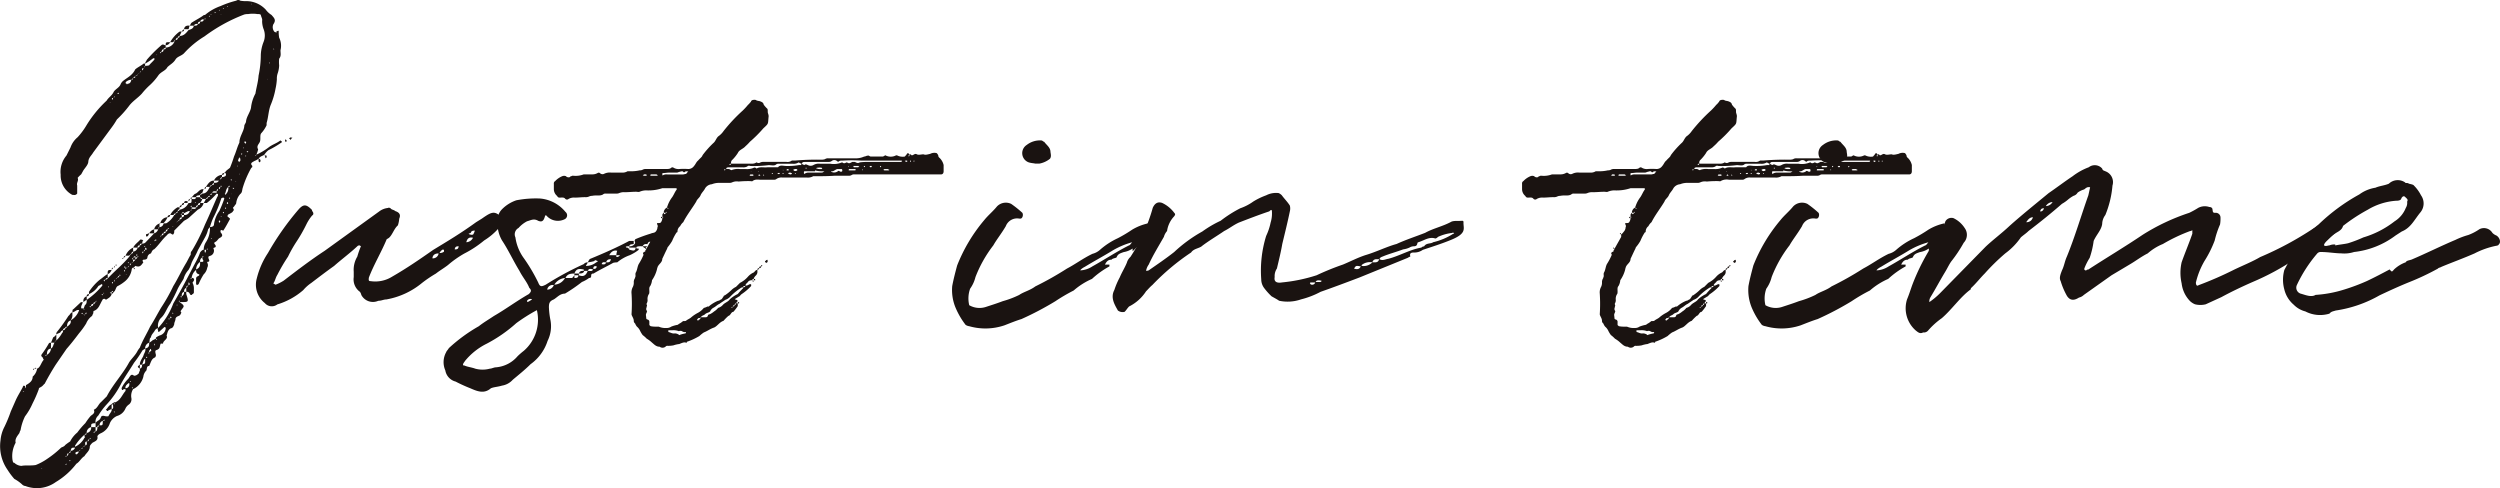
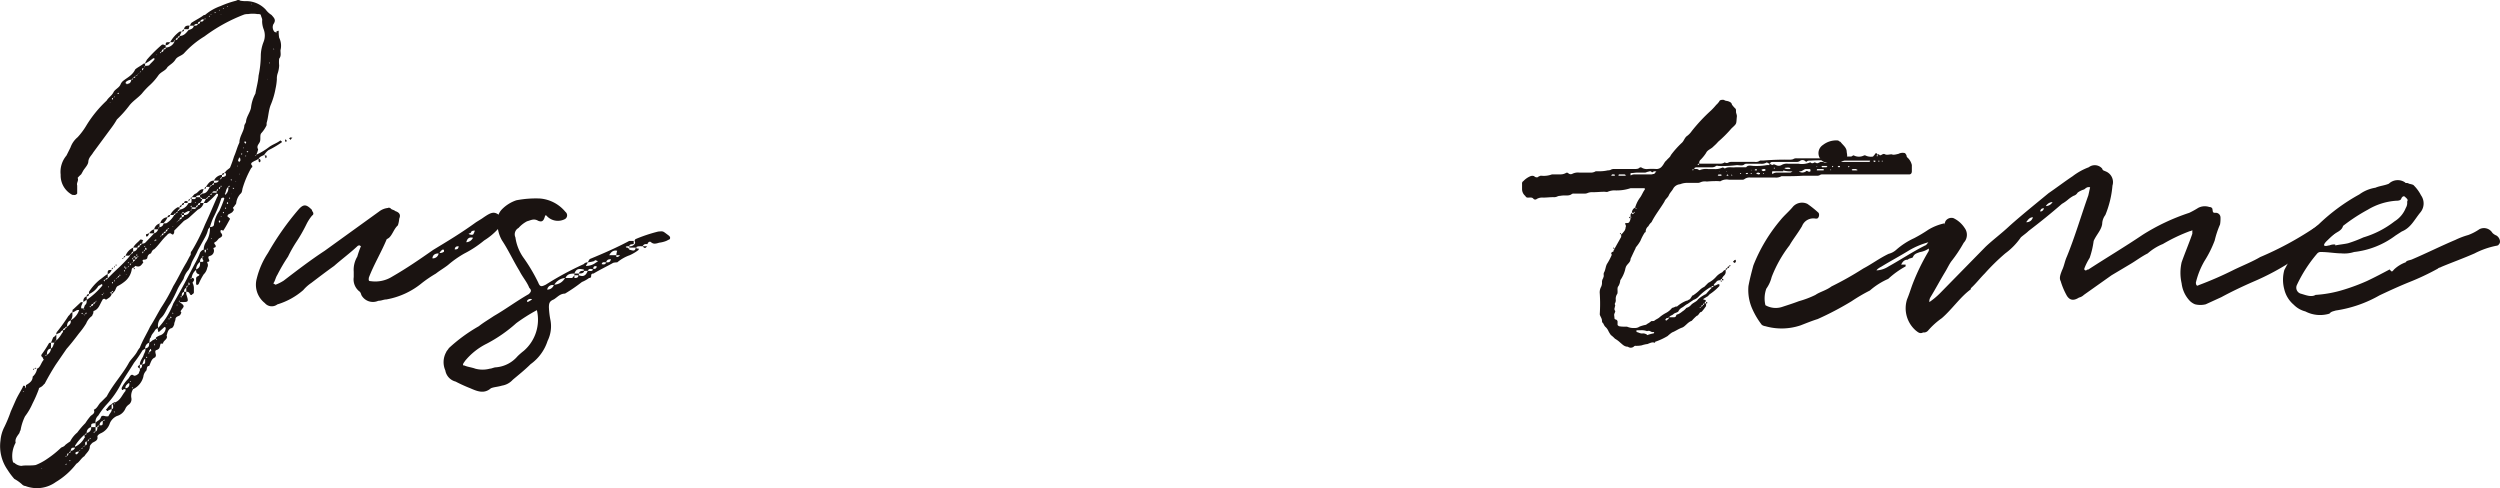
<svg xmlns="http://www.w3.org/2000/svg" width="264.043" height="51.551" viewBox="0 0 264.043 51.551">
  <g id="グループ_218" data-name="グループ 218" transform="translate(-532.329 -387.814)">
    <path id="パス_381" data-name="パス 381" d="M548.607,393.97h-.1a6.747,6.747,0,0,1-.847.567c0-.142.094-.236.188-.427a15.085,15.085,0,0,1,1.508-1.508c.19-.188.333,0,.473,0v.234a1.032,1.032,0,0,0,.9-.564.258.258,0,0,1,.14-.236c-.094,0-.14.046-.234.236H550.3a3.5,3.5,0,0,1,.943-1.083c.048-.048.142-.048.282-.048l-.234.47c.473,0,.707-.328.943-.613.234-.094.519-.142.567-.47h-.427c.094-.142.094-.282.285-.376.376-.239.755-.427,1.085-.663a.3.3,0,0,1,.236-.094,5.189,5.189,0,0,1,1.65-.943,9.924,9.924,0,0,1,1.65-.567.358.358,0,0,1,.427,0,3.021,3.021,0,0,0,.659.048,2.816,2.816,0,0,1,2.028.895,2.226,2.226,0,0,0,.613.567c.282.331.519.519.188.991a.752.752,0,0,0,.094.755c0,.048.142.048.236.142,0-.094,0-.142.046-.188h.1c0-.1.094,0,.094,0a3.464,3.464,0,0,0,.048.7,1.889,1.889,0,0,1,.14,1.322c0,.33.094.613-.14.895a3.476,3.476,0,0,0,0,.709,2.883,2.883,0,0,1-.142.8,1.684,1.684,0,0,0-.1.661,6.21,6.21,0,0,1-.14.991,8.117,8.117,0,0,1-.519,1.744c-.234.613-.234,1.274-.425,1.886v.236a3.328,3.328,0,0,1-.567.849c-.188.234,0,.707-.188.989-.094.188-.33.379-.14.709a2.606,2.606,0,0,1-.19.565,6.621,6.621,0,0,0,1.276-.753c.422-.333.847-.427,1.271-.755,0,0,.094.094.142.094,0,.094,0,.14-.048.14a10.236,10.236,0,0,1-1.365.8,2.018,2.018,0,0,0-.427.47.257.257,0,0,0,.236.1v.188l-.094.094a.278.278,0,0,1-.048-.188c-.094-.046,0-.094-.094-.19-.188.145-.425.145-.613.427a.2.2,0,0,1,.188.282.092.092,0,0,1-.094.094l-.094-.094v-.282a1.913,1.913,0,0,1-.425.234c-.236.142-.519.236-.236.521,0,.094,0,.188-.094.188a10.3,10.3,0,0,0-.943,2.217c-.046.234-.046.422-.234.567a1.72,1.72,0,0,0-.427.943.292.292,0,0,1-.094.188c-.046.046-.14.234-.234.282-.048.14.188.234,0,.376-.048.094-.048.142-.427.33-.142.048-.236.236-.094.33a.092.092,0,0,1,.094.094.094.094,0,0,1,.1.094c-.239.427-.427.8-.709,1.225h-.046c-.236-.14-.282,0-.236.19.236.282.236.424-.142.613-.142.094-.236.331-.47.424-.188.142.094.236.094.425,0,.234-.376.046-.188.376v.048a.572.572,0,0,1-.33.567c-.285.094-.285.094-.236.328.094.19.14.333-.142.333v.094a.507.507,0,0,1,0,.516,1.291,1.291,0,0,1-.376.709,6.5,6.5,0,0,0-.518.989c0,.048-.142.142-.236.142,0-.094-.048-.094-.048-.142v-.516c0-.239.142-.239.285-.333.14-.14,0-.14-.094-.188-.191-.094-.191-.234-.191-.422a1.267,1.267,0,0,0-.47.847c.094,0,.188,0,.236.1.094.188-.142.328-.142.422a1.238,1.238,0,0,1,.142.519v.521c-.048.046-.048.14-.142.14-.094.142-.191.142-.285,0a.33.33,0,0,0-.376-.234v-.427a.415.415,0,0,0-.234.427H552v.234c.282.9.282.849-.707.849,0-.094,0-.234-.094-.094.046,0,.046.094.094.094.188.142.424.282.424.424.048.094-.19.33-.236.424-.094.094-.094.188,0,.236,0,.094-.094.188-.094.234-.094.188-.425.142-.519.427,0,.236-.14.376-.14.613-.094.236-.142.379-.379.424-.33.188-.33.519-.425.753.188.379-.376.521-.376.849h-.239l-.046.094c-.094.427-.094.427-.331.567-.234.048-.234.142-.14.519a.348.348,0,0,1-.094.285c-.379.142-.427.519-.615.9-.328,0-.188.376-.328.516a1.074,1.074,0,0,0-.285.615,1.985,1.985,0,0,1-1.085,1.319,1.348,1.348,0,0,0-.188.9.7.7,0,0,1-.236.707,1.085,1.085,0,0,0-.376.424,1.375,1.375,0,0,1-.895.8,1.463,1.463,0,0,0-.755.757,1.742,1.742,0,0,1-.991,1.083c-.188.094-.33.236-.33.33.1.422-.285.519-.519.661-.142.14-.282.282-.282.422,0,.427-.379.663-.567.991-.33.188-.519.615-.849.8a7.723,7.723,0,0,1-2.171,1.932,3.394,3.394,0,0,1-3.206.424.578.578,0,0,1-.376-.188,4.15,4.15,0,0,0-.8-.565,7.165,7.165,0,0,1-.707-.943,4.37,4.37,0,0,1-.755-3.116,3.8,3.8,0,0,1,.425-1.459,14.456,14.456,0,0,0,.661-1.606l.519-1.177c.234-.519.518-.943.755-1.414,0-.1.094-.1.14-.19,0,.094,0,.094.094.094,0,.1,0,.19.048.236a1.967,1.967,0,0,0,.046-.236v-.094c.427-.236.709-.473.709-.895a1.41,1.41,0,0,0,.47-.849c.333-.094.427-.661.709-.943a.329.329,0,0,1-.094-.188c-.094-.142-.282-.188-.094-.427a10.515,10.515,0,0,0,.707-1.085c.048-.094.142-.094.236-.094v.615c.234-.094.234-.427.376-.615h-.376l.234-.564a.752.752,0,0,0,.331-.33v.661a2.968,2.968,0,0,0,.613-.8c.094-.046.094-.14.094-.282a.376.376,0,0,0-.282.236l-.425.188a.346.346,0,0,1,.094-.282,18.117,18.117,0,0,0,1.182-1.652c.188-.142.234-.376.422-.376v.376a1.222,1.222,0,0,1-.188.473,2.021,2.021,0,0,0,.9-1.085c-.284-.094-.427.188-.709.236,0-.142,0-.33.094-.33l.755-.707c0-.048.188-.048.236-.048,0,.188-.236.424-.142.661l-.046.048.046-.048h.236c0,.094,0,.188.094.094l-.094-.094c.094-.142.094-.33.188-.379.142-.14.142-.282.142-.516a.827.827,0,0,0-.33.234.476.476,0,0,1,.33-.613v.379a8.224,8.224,0,0,0,1.65-1.512v-.046s0-.094-.046-.094h-.094c-.048.094-.236.14-.282.188a2.185,2.185,0,0,1-.991.849v-.234a5.608,5.608,0,0,1,1.131-1.274c.282-.19.519-.427.849-.615v.424h.048c.8-.847,1.648-1.508,2.308-2.357,0-.094.1-.094.142-.188a.241.241,0,0,0,.188-.236c-.14,0-.14.094-.188.188l-.236.236h-.376a1.578,1.578,0,0,1,.8-.851v.427a.553.553,0,0,0,.473-.427h-.473c.19-.376.521-.565.755-.849a.451.451,0,0,1,.33.094c-.094,0-.094.1-.094.19-.048.048-.048.048-.048.142a.514.514,0,0,0,.333-.094l.943-.991h-.521a.809.809,0,0,1,.521-.424v.424a.628.628,0,0,0,.422-.424h-.422a.824.824,0,0,1,.565-.613v.376h.046a.441.441,0,0,0,.379-.376c.191-.046.236,0,.33-.046a2.363,2.363,0,0,0,.8-.851c.046,0,.14-.046.14-.188-.094,0-.14.094-.234.188H550.3a2.04,2.04,0,0,1,.755-.8c.048-.048.188,0,.236,0v.14c-.094.094-.188.142-.188.236.14,0,.188-.094.188-.142a1.218,1.218,0,0,0,.943-.7c.33,0,.33,0,.33-.427h-.1c0-.14,0-.14.1-.188v.188c.236,0,.424.094.47-.188h-.47c.188-.14.236-.328.424-.376.236-.1.425-.473.755-.473h.094l-.14.376c-.142.1-.239.145-.239.239-.234.094-.376,0-.425.234h.425a.218.218,0,0,0,.239.188c-.048-.14-.142-.14-.239-.188V408.4a.4.4,0,0,0,.239-.142c.47,0,.61-.379.8-.707h-.422c.234-.33.422-.663.849-.663v.236c.188,0,.422,0,.516-.236h-.516a1.058,1.058,0,0,1,.849-.61v.234a.43.43,0,0,0,.234-.046.2.2,0,0,0,.188-.188c0-.145,0-.19-.188-.19,0-.048,0-.048.094-.048.094-.234.33-.328.521-.516a12.357,12.357,0,0,0,.424-1.179c.234-.521.328-.991.567-1.464,0-.659.47-1.177.516-1.744,0-.188.188-.33.188-.519.048-.473.427-.943.521-1.414a4.015,4.015,0,0,1,.47-1.51c.094-.615.285-1.228.33-1.888a10.62,10.62,0,0,0,.236-2.169,4.128,4.128,0,0,1,.282-1.368,1.847,1.847,0,0,0,0-1.416,2.459,2.459,0,0,1-.142-.849c.048-.188-.094-.376-.14-.613-.048-.094-.236-.094-.379-.094a3.163,3.163,0,0,0-.943,0,1.591,1.591,0,0,0-.425.048,17.376,17.376,0,0,0-4.2,2.311,9.671,9.671,0,0,0-2.168,1.792c-.284.282-.709.331-.9.659-.234.379-.567.521-.849.8-.188.379-.661.473-.943.849a6.126,6.126,0,0,1-.9,1.037,7.624,7.624,0,0,0-.849.9c-.422.473-.989.8-1.368,1.319a12.013,12.013,0,0,1-1.271,1.416,8.175,8.175,0,0,1-.521.8l-1.98,2.685c-.188.333-.47.521-.519.945,0,.33-.33.661-.519.943l-.236.425a3.046,3.046,0,0,0-.376.376c.142.282-.142.519-.046.8v.849a.37.37,0,0,1-.427.142h-.094a2.315,2.315,0,0,1-1.225-2.123,2.673,2.673,0,0,1,.613-2.029l.424-.849a2.483,2.483,0,0,1,.755-1.085,7.444,7.444,0,0,0,.943-1.274,12.384,12.384,0,0,1,2.123-2.593c.188-.333.564-.521.753-.943.19-.282.567-.427.709-.757a.937.937,0,0,1,.328-.422c.427-.333.945-.567,1.23-1.18.282-.236.61-.379.895-.613h.142v.234a1.062,1.062,0,0,0,.422-.046c.188-.236.424-.424.567-.615C548.653,394.016,548.653,393.97,548.607,393.97Zm-9.388,40.843a5.5,5.5,0,0,1,.521-.376,2.959,2.959,0,0,1,.755-.943,8.324,8.324,0,0,1,.847-.989,6.482,6.482,0,0,1,.519-.709c.142-.188.565-.282.376-.709.379-.14.475-.564.757-.8l.613-.613c.659-1.273,1.7-2.357,2.357-3.584.236-.376.615-.707.851-1.134a2.144,2.144,0,0,1,.282-.422c.282-.755.755-1.51,1.083-2.217.427-.661.755-1.322,1.179-2.029a18.491,18.491,0,0,0,1.276-2.265c.47-.753.847-1.6,1.365-2.451.142-.236.282-.567.47-.849,0-.142,0-.33.1-.379a19.864,19.864,0,0,0,1.416-2.829c.47-.991.849-1.934,1.271-2.878a.445.445,0,0,0,.094-.328l-.14-.048a7.015,7.015,0,0,1-1.037.991h-.331a3.563,3.563,0,0,0,.236-.427H553.7a1.25,1.25,0,0,1-.239.427h.379a1.019,1.019,0,0,1-.613.7l-.991.9c-.188.142-.425.236-.519.33l-.943.943c-.046,0-.046.142-.046.236-.094.282-.142.282-.379.094h-.142a.775.775,0,0,0-.282.236c-.473.422-.849,1.037-1.319,1.459-.19.048-.284.333-.333.427a.5.5,0,0,0-.376.424c0,.14-.14.236-.328.236s-.239.094-.1.282c-.236.33-.376.564-.847.376,0,0-.145.188-.239.188a.211.211,0,0,0-.14.19,2.038,2.038,0,0,1-.8,1.319,3.837,3.837,0,0,1-.658.424c-.236.094-.236.521-.427.615-.094.14-.188.234-.234.234v-.234a.291.291,0,0,1-.188.094c0,.046.094.046.188.14-.094.331-.33.427-.613.615a.206.206,0,0,0-.379.046c-.282.47-.376.943-.9,1.131-.046,0-.046.142-.046.236-.094.14-.094.282-.188.328a1.817,1.817,0,0,0-.567.757,8.344,8.344,0,0,1-.753,1.037c-.427.567-.9,1.177-1.322,1.65l-1.134,1.652c-.422.659-.8,1.319-1.177,2.029-.094.046-.188.234-.376.33-.142.094-.239.094-.239.234a12.912,12.912,0,0,1-.659,1.51,6.533,6.533,0,0,1-.8,1.368,5.341,5.341,0,0,0-.47,1.462c-.1.142-.1.284-.142.33-.236.33-.47.613-.376.991a2.912,2.912,0,0,0-.331,1.84c.048.188.048.282.188.282a1.213,1.213,0,0,0,.755.328c.425-.094.991,0,1.51-.094a5.916,5.916,0,0,0,1.225-.661,10.454,10.454,0,0,0,1.462-1.18C538.984,435,539.126,434.956,539.22,434.813Zm-4.479-5.613h.14l-.046-.046S534.741,429.155,534.741,429.2Zm1.274-2.451-.188.14C535.778,426.75,535.92,426.75,536.014,426.75Zm.094-.094c.046,0,.046.046.046.094h-.14C536.014,426.7,536.108,426.656,536.108,426.656Zm.661,10.611-.094.046h.094Zm.422-11.836c0-.048,0-.048.094-.145C537.191,425.286,537.052,425.286,537.191,425.43Zm.094-.145a.791.791,0,0,0,.427-.659C537.334,424.673,537.286,424.955,537.286,425.286Zm.991-1.508c-.048,0-.142.046-.188.188C538.135,423.872,538.229,423.824,538.277,423.778Zm.943-1.274c.142-.046.142-.14.188-.188-.14,0-.188.048-.188.142-.188.046-.236.14-.236.234A.216.216,0,0,0,539.22,422.5Zm.142,13.442c-.094.046-.142,0-.094.094C539.362,436.041,539.362,435.993,539.362,435.947Zm0,.849a.1.1,0,0,0-.094.14A.165.165,0,0,0,539.362,436.8Zm.424-15.14c-.282.094-.379.33-.379.661C539.647,422.174,539.881,421.938,539.787,421.656Zm-.234,14.009c-.048,0-.145.094-.145.282Q539.553,435.947,539.553,435.665Zm.234-.236c-.046.094-.14.094-.14.236C539.741,435.665,539.787,435.617,539.787,435.428Zm-.046.991a.092.092,0,0,0-.094.094C539.741,436.514,539.787,436.514,539.741,436.42Zm.516-1.324c-.376,0-.376,0-.47.333A.492.492,0,0,0,540.257,435.1Zm.991-1.365a5.388,5.388,0,0,0-.943,1.083c-.048,0-.048.142-.048.188a2.109,2.109,0,0,0,.991-.943C541.343,434.058,541.248,433.918,541.248,433.73Zm-.565,1.792a.511.511,0,0,0-.379.094v.142a.133.133,0,0,0,.19,0Zm.188-15.092-.188.094Zm-.048,14.9a.172.172,0,0,0-.14.1C540.73,435.428,540.824,435.332,540.824,435.332Zm.094-14.431c.094.094.142.094.142.094C541.06,420.9,541.06,420.807,540.918,420.9Zm.142,14.195a.21.21,0,0,0-.142.142C541.012,435.19,541.06,435.19,541.06,435.1Zm.094-14.055c.046.048.094.094.094.142v-.142Zm.094,13.821s-.094.094-.094.14C541.248,435,541.248,434.956,541.248,434.862Zm0-1.131c.188,0,.236-.048.236-.142C541.343,433.588,541.343,433.682,541.248,433.73Zm.236.707c-.236.048-.142.236-.142.424C541.579,434.813,541.485,434.579,541.485,434.437Zm-.142-13.442c.094,0,.142,0,.094-.188A.292.292,0,0,0,541.343,420.995Zm.142-1.886a.223.223,0,0,1,.236-.236C541.721,419.015,541.673,419.109,541.485,419.109Zm.47,13.819a.612.612,0,0,0-.47.615A.542.542,0,0,0,541.955,432.927Zm-.234,1.274a.389.389,0,0,0-.142.236C541.673,434.437,541.721,434.341,541.721,434.2Zm.14-.142c-.046.094-.046.094-.14.142C541.815,434.2,541.955,434.2,541.861,434.058Zm0-13.77s0-.048.094-.142C541.861,420.146,541.721,420.146,541.861,420.288Zm.094-.142a.223.223,0,0,0,.236-.236C542,419.909,541.955,420,541.955,420.146Zm5.376,6.18H547.1c0-.379.234-.613.376-.943.048-.236.285-.473.191-.755l-.285.188a12.31,12.31,0,0,1-.9,1.319c-.425.709-.9,1.37-1.32,2.123a9.586,9.586,0,0,1-1.65,2.359,7.687,7.687,0,0,0-.8,1.085.863.863,0,0,0-.287.8c-.47.046-.47.046-.47.422h.47V432.5c.1-.19.287-.239.427-.379s.142-.379.282-.379c.142-.046.282.048.473.048.094,0,.188,0,.188-.048.094-.234.376-.473.33-.707a.88.88,0,0,0-.424.188c-.094,0-.094,0-.094-.094-.094,0-.094,0-.094-.048.188-.14.282-.47.613-.564,0-.046.046-.094.234-.19l.048-.046a.045.045,0,0,1,.046.046c.615-.234.755-.8,1.134-1.225v-.188h-.19c-.094.094-.094.094-.188.094a.5.5,0,0,0-.046-.188,3.338,3.338,0,0,1,.707-.991c.188-.234.285-.613.613-.328a.6.6,0,0,0,.427-.188c.094,0,.094-.239.188-.333v-.234c-.282-.188-.282-.188,0-.425v.425C547.332,426.7,547.332,426.468,547.332,426.325Zm-5.14-6.416c.14,0,.14-.046.234-.188C542.237,419.769,542.192,419.769,542.192,419.909Zm.234,13.49c-.094,0-.234,0-.188.142Zm0-13.679c.048,0,.1,0,.048-.188C542.474,419.627,542.426,419.627,542.426,419.721Zm.19,13.206h-.19v.473C542.616,433.3,542.616,433.069,542.616,432.927Zm.142-.188a.168.168,0,0,0-.142.188C542.712,432.927,542.758,432.881,542.758,432.739Zm.424-.473a.473.473,0,0,0-.331.473C543.183,432.739,543.183,432.739,543.183,432.266Zm-.048-13.252c0-.048.048-.048.048-.142C543.135,418.872,542.995,418.872,543.135,419.015Zm.048-.142c.094-.094.234-.094.094-.14C543.277,418.732,543.277,418.778,543.183,418.872Zm.188,13.254-.188.14C543.277,432.266,543.417,432.266,543.371,432.126Zm0-14.574c0-.094.046-.094.046-.188C543.371,417.365,543.183,417.365,543.371,417.553Zm.046-.188c.191-.048.285-.048.285-.19C543.513,417.174,543.513,417.271,543.417,417.365Zm.285-.615c0-.422.048-.422.424-.422C544.032,416.516,543.89,416.75,543.7,416.75Zm.048,1.462.046-.094s0-.094-.046-.094Zm.282-19.525-.094-.046v.046Zm.094,17.593c0-.1.046-.19.14-.19A.214.214,0,0,1,544.126,416.279Zm0,2.359h.14c0-.048,0-.094-.094-.094A.161.161,0,0,0,544.126,418.638Zm.14,11.884a.165.165,0,0,0-.14.094v.424C544.36,430.947,544.266,430.8,544.266,430.522Zm0-32.353c-.094,0-.14,0-.094.188C544.266,398.264,544.266,398.264,544.266,398.17Zm-.094,19.617a.291.291,0,0,0,.094-.188C544.172,417.6,544.126,417.6,544.172,417.787Zm.282-19.808c-.046,0-.094.046-.094.19Zm-.094,18.11c0-.094.048-.188.094-.188C544.454,415.995,544.408,416.089,544.36,416.089Zm0,1.51a.349.349,0,0,0,.094-.234C544.408,417.365,544.36,417.459,544.36,417.6Zm.094,12.83h-.094v.094A.1.1,0,0,0,544.454,430.428Zm-.046.847h-.048c0,.1.048.1.048.1C544.454,431.371,544.454,431.275,544.408,431.275Zm.236-15.42s-.094,0-.094.046v-.14C544.645,415.761,544.645,415.761,544.645,415.855Zm-.094,1.462a.347.347,0,0,0,.142-.142A.215.215,0,0,0,544.551,417.316Zm.33-19.714-.188.14C544.787,397.743,544.927,397.743,544.881,397.6Zm-.188,19.571c.188-.094.234-.094.234-.236C544.881,416.938,544.787,417.032,544.693,417.174Zm.234-.236c.048,0,.236,0,.048-.14C544.975,416.844,544.975,416.844,544.927,416.938Zm.282-1.838a.291.291,0,0,0,.188-.094.171.171,0,0,1-.094.14S545.209,415.146,545.209,415.1Zm.379-.282c-.046.094-.046.188-.19.188C545.4,414.912,545.445,414.863,545.588,414.818Zm-.046,1.51c-.05,0-.145.046-.1.188A.378.378,0,0,0,545.542,416.327Zm-.1-.333c0,.094.1.094.142.094C545.542,415.995,545.588,415.9,545.445,415.995Zm.519,12.263c-.234.142-.422.331-.376.567A.416.416,0,0,0,545.964,428.257Zm-.376-11.978a.883.883,0,0,1,.142-.19h-.142Zm.613-20.044a.87.87,0,0,0-.565.234c-.048.094-.048.188.094.188,0,.094,0,.094.094,0C546.058,396.657,546.154,396.469,546.2,396.235Zm-.565,20.563v.046h.094Zm.188-1.274c.046.048.14.048.14.142C545.964,415.573,545.964,415.478,545.824,415.524Zm0,.564.14-.188C545.87,415.9,545.824,415.995,545.824,416.089Zm.234-.422v.188a.83.83,0,0,0,.142-.188Zm.1,12.4a.093.093,0,0,0-.1.094A.093.093,0,0,0,546.154,428.069Zm.234-32.025c-.046.1-.14.142-.188.19C546.343,396.235,546.389,396.187,546.389,396.045Zm-.188,19.622c.048-.094.142-.142.188-.188C546.343,415.478,546.249,415.524,546.2,415.667Zm.048-.521c.094,0,.094.1.14.1v.236c.094-.094.19-.142.239-.236h-.239v-.236C546.343,415.1,546.343,415.1,546.249,415.146Zm.14,13.679c0-.046,0-.14-.14-.046C546.343,428.824,546.343,428.824,546.389,428.824Zm.239-32.922c-.145,0-.145.094-.239.142C546.579,396.045,546.627,396,546.627,395.9Zm-.239,19.1h.239v.236c.094-.1.188-.142.234-.236h-.234v-.142A.436.436,0,0,0,546.389,415.006Zm.094,1.274a.294.294,0,0,0-.046-.19c.046,0,.142.048.142.094Zm.379-20.611c-.046.094-.14.094-.234.14C546.815,395.808,546.861,395.763,546.861,395.668Zm-.188,19.149h.188c-.046,0-.046-.094-.046-.188C546.721,414.723,546.721,414.818,546.673,414.818Zm.188-19.243c.094,0,.142,0,.188-.048C547,395.526,546.909,395.574,546.861,395.574Zm.236,18.158c-.188,0-.236.094-.236.234A.222.222,0,0,0,547.1,413.732Zm-.236,1.131v.142c.048-.094.048-.094.142-.142Zm.376-19.571c-.046.046-.14.14-.14.188C547.192,395.432,547.192,395.338,547.238,395.292Zm.094,18.252c-.188,0-.234.046-.234.188C547.238,413.732,547.238,413.638,547.332,413.544Zm-.094-18.252c.048,0,.048,0,.094-.048C547.286,395.292,547.286,395.292,547.238,395.292Zm.236-.284c-.094,0-.142.046-.142.236C547.38,395.244,547.474,395.15,547.474,395.008Zm.191,30.705c-.191.094-.191.376-.333.613.333-.1.333-.1.333-.379Zm-.285-11.131c.094-.094.094-.094.094-.188C547.38,414.393,547.332,414.393,547.38,414.581Zm.142-19.622c.048-.046.142-.046.142-.188Zm0,18.913c.048,0,.142,0,.142.094C547.664,413.872,547.664,413.732,547.522,413.872Zm0,.521c.048-.048.142-.142.142-.19C547.57,414.2,547.522,414.251,547.522,414.393Zm.142-.19a.459.459,0,0,1,.188-.048c0-.094-.094-.094-.188-.188Zm.422,9.81a.625.625,0,0,0-.422.615C548.087,424.533,548.087,424.295,548.087,424.012Zm-.328-11.46c.14,0,.234-.094.328-.094a.6.6,0,0,1-.188.33h-.14Zm.094,12.924c-.094.094-.094.142-.094.142C547.853,425.619,547.9,425.619,547.853,425.476Zm.234-.425s-.188,0,0,.14Zm1.746-2.593-.046-.094h-.094l-.521.47c-.142.14-.142-.094-.142-.142-.094-.094,0-.094,0-.188-.188,0-.234.094-.328.188-.094.236-.379.424-.427.755-.188.142-.094.33-.188.564a1,1,0,0,0,.331-.234l.379-.188c0-.142,0-.142.376-.333A.854.854,0,0,0,549.833,422.459Zm-1.558,2.214a.092.092,0,0,0-.094.094c-.094.048-.094.142-.094.284.094-.1.188-.142.236-.236A.208.208,0,0,1,548.275,424.673Zm-.094-11.035h.094v-.048C548.181,413.59,548.181,413.59,548.181,413.638ZM548.7,424.2v-.094c-.048,0-.048.094-.094.094.046,0,.046.094.046.094C548.7,424.295,548.7,424.295,548.7,424.2Zm-.048-10.989v.1a.188.188,0,0,1,.188-.1c0-.094,0-.094-.046-.094A.17.17,0,0,0,548.653,413.211Zm.282,10.425c-.094,0-.094-.046-.14-.046C548.8,423.636,548.8,423.778,548.936,423.636Zm0-30.042h-.094v.046Zm5.565,18.2-.188.236a3.16,3.16,0,0,1-.328.849l-.755,1.368c-.191.473-.473.895-.661,1.322a3,3,0,0,1-.33.755,2.274,2.274,0,0,0-.519.943c-.19.328-.424.659-.613,1.037a17.776,17.776,0,0,1-.8,1.6c-.376.473-.516,1.085-.991,1.51a1.2,1.2,0,0,0-.282,1.039,7.759,7.759,0,0,0,1.606-2.6c.893-1.508,1.648-3.02,2.451-4.527a7.106,7.106,0,0,0,.376-.849c.1-.142.239-.285.379-.285a1.453,1.453,0,0,1,.236-.8A2.643,2.643,0,0,0,554.5,411.8Zm-5.471.236a.651.651,0,0,1,.142-.236C549.078,411.8,549.03,411.892,549.03,412.034Zm.236-.659v.046h-.094v-.046Zm.094-18.066c-.048,0-.188,0-.048.142A.464.464,0,0,0,549.36,393.31Zm.236,18.066h-.33a.814.814,0,0,1,.755-.615A1.785,1.785,0,0,1,549.6,411.375Zm-.285,1.508c0-.094.048-.094.048-.188C549.312,412.695,549.266,412.695,549.312,412.883Zm.285-19.858c-.142,0-.142.1-.236.285C549.551,393.31,549.6,393.215,549.6,393.025Zm-.236,19.67c.19-.048.236-.048.236-.236C549.454,412.459,549.454,412.553,549.36,412.695Zm.473-19.858c-.14.094-.236.094-.236.188C549.787,393.025,549.833,393.025,549.833,392.837Zm-.236,19.622c.191,0,.236-.046.236-.188A.217.217,0,0,0,549.6,412.459Zm.236-19.856c0-.33,0-.33.47-.33A.568.568,0,0,1,549.833,392.6Zm0,19.668c.142,0,.188-.1.188-.236A.216.216,0,0,0,549.833,412.27Zm.142,9.668h-.048C549.927,421.986,549.975,422.08,549.975,421.938Zm.046-11.177c0-.142.094-.236.282-.236C550.3,410.666,550.209,410.76,550.021,410.76Zm0,1.274c.094,0,.094-.094.188-.094l-.094-.048C550.115,411.94,550.021,411.94,550.021,412.034Zm.236,9.433c-.094,0-.236,0-.048.094A.142.142,0,0,1,550.257,421.468Zm.094-.239c0,.1-.048.1-.048.19C550.351,421.419,550.542,421.419,550.351,421.229Zm.285-.328s-.048,0-.048-.094l-.046.094C550.588,420.995,550.588,420.995,550.636,420.9Zm-.048-9.1a.168.168,0,0,1,.048-.094C550.588,411.7,550.542,411.7,550.588,411.8Zm.519-20c-.142,0-.142.048-.236.236C551.058,392.036,551.106,391.942,551.106,391.8Zm0,18.3c-.048.094-.142.142-.236.236C551.058,410.336,551.106,410.242,551.106,410.1Zm-.142,1.228c0-.046.094-.046.142-.142A.215.215,0,0,0,550.964,411.327Zm.094,8.676s-.094,0-.094.048h.142Zm.236-28.392a.2.2,0,0,0-.188.188C551.246,391.8,551.295,391.754,551.295,391.611Zm-.188,19.574c.14-.048.188-.094.188-.188C551.246,411,551.2,411.091,551.106,411.185Zm.188-1.462a.222.222,0,0,1,.234-.236C551.529,409.581,551.483,409.675,551.295,409.723Zm0,1.274c.188-.048.234-.048.234-.236A.222.222,0,0,0,551.295,411Zm.094-.519c.094,0,.094,0,.14.046v.236c.19,0,.239-.094.239-.236h-.239v-.188C551.483,410.43,551.483,410.43,551.389,410.478Zm.14,8.63c-.046,0-.234,0-.046.14C551.483,419.2,551.483,419.2,551.529,419.109Zm0-27.968c0-.046.1-.142.239-.236C551.767,391.1,551.719,391.141,551.529,391.141Zm0,18.346a.224.224,0,0,1,.239-.234C551.767,409.441,551.719,409.441,551.529,409.487Zm0,.849h.239c-.048-.094-.048-.094-.142-.142C551.625,410.242,551.625,410.242,551.529,410.336Zm.239,8.3c-.239.094-.239.234-.239.47A.438.438,0,0,0,551.767,418.638Zm.61-28.11c-.094.14-.094.328-.14.376h-.47C551.813,390.574,552.049,390.48,552.378,390.528Zm-.234,18.534v.19h-.376C551.813,408.968,552,409.063,552.144,409.063Zm-.376,1.462a.557.557,0,0,0,.61-.424c-.234,0-.376.142-.61.236Zm.376,7.451c-.094,0-.142.142-.142.236C552.049,418.211,552.144,418.117,552.144,417.975Zm.094-8.913c0-.142.046-.236.14-.236C552.378,408.968,552.284,409.063,552.238,409.063Zm.046,8.536c0,.094-.046.094-.046.094v.282l.14-.14C552.378,417.787,552.284,417.693,552.284,417.6Zm.188-8.018c0,.094,0,.094.1.094C552.568,409.581,552.568,409.487,552.472,409.581Zm0,.519s.1-.094.1-.142C552.472,409.957,552.472,410.006,552.472,410.1Zm.1,7.075c-.1,0-.1,0-.1.142C552.472,417.271,552.568,417.271,552.568,417.174Zm0-7.311c.236,0,.424.094.47-.14h-.47Zm.661-19.523c-.191,0-.33,0-.425.188C553.038,390.528,553.181,390.528,553.229,390.34Zm-.33,18.816.094.1v-.1Zm.14.567a.243.243,0,0,0,.191-.236C553.087,409.487,553.038,409.581,553.038,409.723Zm.425,5.755a.984.984,0,0,0-.425.8C553.463,416.089,553.463,415.855,553.463,415.478Zm0-25.375c-.14,0-.234.048-.234.236C553.417,390.34,553.463,390.246,553.463,390.1Zm-.234,19.383c.188,0,.234-.046.234-.234A.222.222,0,0,0,553.229,409.487Zm.613-19.622a.334.334,0,0,0-.379.239C553.653,390.1,553.842,390.1,553.842,389.865Zm-.094,25.377a.441.441,0,0,1-.046-.236.44.44,0,0,0-.239.473h.19C553.842,415.478,553.842,415.336,553.748,415.242Zm.094-.33c-.094,0-.094,0-.094-.048-.046.048-.046.048-.046.142C553.7,415.006,553.748,415.006,553.842,414.912Zm.142-25.186c-.048.094-.048.094-.048.14C553.984,389.865,554.078,389.865,553.984,389.725Zm-.048,18.064c0-.14.048-.234.142-.234C554.078,407.743,553.984,407.789,553.936,407.789Zm.142,6.414h-.142v.142a2.071,2.071,0,0,1,.048.236c0-.094.094-.188.094-.236Zm0-5.376a.215.215,0,0,0,.234-.188A.426.426,0,0,0,554.078,408.826Zm.14,5.234c-.046,0-.046.094-.046.142C554.218,414.154,554.312,414.2,554.218,414.06Zm.094-5.422c.142,0,.188-.094.188-.14C554.36,408.5,554.312,408.544,554.312,408.638Zm.188-19.149c-.046,0-.188,0-.046.142C554.454,389.583,554.454,389.489,554.5,389.489Zm0,18.066.239-.19C554.6,407.364,554.5,407.413,554.5,407.555Zm0,.849c.19,0,.239-.094.239-.142C554.6,408.262,554.6,408.31,554.5,408.4Zm1.51.422c0-.094,0-.094-.094-.14h-.046c-.094.046-.188.046-.188.14a13.341,13.341,0,0,1-.849,2.029,7.709,7.709,0,0,0-.333.943c.239,0,.427-.094.427-.282a3.092,3.092,0,0,1,.564-1.416A13.259,13.259,0,0,0,556.01,408.826Zm-1.462-19.431c.1,0,.142,0,.048-.094C554.6,389.349,554.6,389.395,554.548,389.395Zm.142,23.582H554.6l.094.094Zm.048-5.613c.188,0,.188-.094.188-.236C554.833,407.224,554.739,407.224,554.739,407.364Zm0,.8h.47v-.14C554.927,408.025,554.833,407.977,554.739,408.165Zm.376-19-.094-.1c0,.1,0,.1-.094.1.094,0,.094.046.094.046Zm.094,18.865c.046-.048.14-.048.14-.236C555.255,407.789,555.209,407.883,555.209,408.025Zm.328-19.149a.046.046,0,0,1-.046-.048.047.047,0,0,1-.048.048l.048.094A.145.145,0,0,1,555.537,388.876Zm-.094,18.913c.048,0,.145-.046.145-.234C555.491,407.555,555.443,407.649,555.443,407.789Zm.145,3.4c0-.048,0-.048-.1-.094l-.048.046a.511.511,0,0,0,.048.239C555.491,411.281,555.588,411.281,555.588,411.185Zm.188-4.67c-.094,0-.142.094-.188.188-.051.048-.1.048-.1.094,0-.046.046-.046.1-.046A.316.316,0,0,0,555.776,406.515Zm-.094-17.166V389.3l-.048.048Zm-.048,18.206c.048,0,.142,0,.048-.142C555.634,407.413,555.634,407.507,555.634,407.555Zm.048,3.063a.047.047,0,0,0-.048.048h.142Zm.094-4.337c0-.145.094-.19.234-.19C556.01,406.233,555.916,406.281,555.776,406.281Zm.14-17.593c0-.048-.046,0-.046,0a.045.045,0,0,0,.046.046C556.01,388.734,556.01,388.688,555.916,388.688Zm0,21.506a.046.046,0,0,0-.046.048s0,.094.046.094C556.01,410.242,556.01,410.242,555.916,410.194Zm.519-2.639c-.236.188-.236.47-.33.707-.094,0,0,.048.094.142v-.094A.874.874,0,0,0,556.435,407.555Zm-.236,2.169a.092.092,0,0,0-.094.094s0,.046.094.046Zm.188-21.178v-.094h-.094Zm.048,20.707c-.048,0-.048,0-.048-.1a.094.094,0,0,0-.094.1v.094C556.386,409.347,556.386,409.347,556.435,409.253Zm.094-1.84s-.094.094-.094.142C556.529,407.555,556.671,407.555,556.529,407.413Zm.1,1.319s0-.046-.1-.046v.046C556.529,408.826,556.625,408.826,556.625,408.732Zm.046-1.934c.1.094.1.094.142,0l-.046-.046Zm.142,1.512-.046-.048v.048Zm.236-.567a.092.092,0,0,0-.094-.094h-.048c0,.094.048.094.048.094Zm.234-.709-.094-.048v.048Zm.142-1.7v-.048l-.048.048C557.378,405.432,557.426,405.432,557.426,405.338Zm.285-.755c0-.048-.094-.048-.094-.142h-.05c0,.142-.094.236-.094.33,0,.046.094.094.094.188.05-.094.145-.142.145-.188Zm-.094,1.65v-.1l-.05.1Zm.282-2.123v-.094c-.094,0-.094,0-.094.094v.046Zm.188-.707-.048-.048v.142C558.087,403.5,558.087,403.4,558.087,403.4Zm.234-.521c0-.046,0-.046-.094-.14a.092.092,0,0,0-.094.094c0,.046.094.14.094.14A.092.092,0,0,0,558.321,402.883Zm0,1.418c0-.048,0-.048-.094-.048C558.227,404.347,558.227,404.347,558.321,404.3Zm.236-.475-.094-.046-.094.046C558.463,403.92,558.463,403.92,558.557,403.826Zm.331-15.608h-.046l.046.094Zm.519,15.939c-.048.1-.188,0-.048.145A.373.373,0,0,1,559.406,404.156Zm1.131-7.969h.048v-.046Zm.239-1.7.046.048v-.142S560.776,394.395,560.776,394.489Zm.422-1.464h.094l-.094-.094Zm1.319,9.482c0,.094.1.142.1.236a.167.167,0,0,0-.142.094.477.477,0,0,0-.048-.188C562.424,402.6,562.472,402.6,562.518,402.507Zm.709-.14a.309.309,0,0,0-.188.234l-.188-.188.188-.094A.478.478,0,0,0,563.227,402.367Z" fill="#1a1311" />
    <path id="パス_382" data-name="パス 382" d="M569.763,399.651a6.768,6.768,0,0,1-1.556,1.319,11.341,11.341,0,0,1-2.077,1.37,10.665,10.665,0,0,0-1.744,1.225c-.425.331-.849.567-1.274.9a13.13,13.13,0,0,0-1.462.989,8.15,8.15,0,0,1-3.775,1.746c-.282,0-.516.142-.849.142a1.383,1.383,0,0,1-1.79-.615.981.981,0,0,0-.145-.328,1.621,1.621,0,0,1-.659-1.558v-.565a2.718,2.718,0,0,1,.376-1.6,9.526,9.526,0,0,1,.379-1.085c0-.048-.1-.048-.1-.094h-.046a.276.276,0,0,0-.188.046c-.8.755-1.7,1.416-2.5,2.123-.8.567-1.6,1.18-2.407,1.792a4.215,4.215,0,0,0-.847.757,7.429,7.429,0,0,1-2.735,1.508.96.96,0,0,1-1.322-.142,2.455,2.455,0,0,1-.849-2.6,8.546,8.546,0,0,1,1.179-2.687,29.207,29.207,0,0,1,3.254-4.622c.473-.519.755-.519,1.225-.094.094.094.188.14.188.282.145.142.191.379,0,.473a4.644,4.644,0,0,0-.61.943,16.216,16.216,0,0,1-1.085,1.886,14.3,14.3,0,0,0-.849,1.51,18.77,18.77,0,0,0-1.131,1.932c-.188.282-.236.661-.427.9l.239.14a4.753,4.753,0,0,0,.847-.422c1.416-1.085,2.829-2.168,4.339-3.16l5.755-4.153a1.841,1.841,0,0,1,.989-.376c0-.094.1,0,.236.048.048.14.33.14.47.282.427.142.615.379.427.8a3.059,3.059,0,0,1-.142.709c-.425.376-.567.991-.943,1.319a1.5,1.5,0,0,1-.236.142c-.565,1.368-1.368,2.689-1.886,4.055-.048.333,0,.379.191.379a3.351,3.351,0,0,0,2.263-.473c1.556-.895,2.923-1.838,4.339-2.829,1.556-.941,2.969-1.79,4.527-2.921l.613-.381c1.083-.755,1.368-.895,2.217,0A.949.949,0,0,1,569.763,399.651ZM563.4,402.34c-.379,0-.615.142-.661.519A.616.616,0,0,0,563.4,402.34Zm.564-.379s-.188-.048-.188,0a.881.881,0,0,0-.282.331.678.678,0,0,0,.47-.14Zm1.556-.376c-.188,0-.379,0-.425.328C565.329,401.913,565.472,401.913,565.517,401.585Zm1.51-.9c-.376-.094-.613.048-.707.473A.826.826,0,0,0,567.027,400.688Zm-.47-.422a.4.4,0,0,0,.282.094c0,.046.046,0,.188,0a1.28,1.28,0,0,0,.191-.427c-.145,0-.379,0-.427.239Z" transform="translate(15.257 12.241)" fill="#1a1311" />
    <path id="パス_383" data-name="パス 383" d="M573.775,402.019c-.188,0-.567-.048-.755.14h.142a.1.1,0,0,1-.094.094h.282v.142a4.464,4.464,0,0,1-.945.567,4.285,4.285,0,0,0-1.319.755,1.774,1.774,0,0,0-.422.048c-.661.376-1.37.707-2.077,1.131-.473,0-.046.47-.473.47a3.408,3.408,0,0,1-.755.424,16.932,16.932,0,0,1-1.79,1.228c-.521,0-.8.376-1.182.613-.47.188-.516.424-.516.849a8.7,8.7,0,0,0,.14,1.225,3.491,3.491,0,0,1-.282,2.311,4.839,4.839,0,0,1-1.792,2.453c-.615.613-1.274,1.134-1.886,1.65a1.94,1.94,0,0,1-1.131.615c-.473.142-.851.142-1.179.282-.709.615-1.416.33-2.168,0a15.723,15.723,0,0,1-1.558-.709,1.467,1.467,0,0,1-1.085-1.177,2.165,2.165,0,0,1,.094-1.934c.048-.142.142-.188.282-.424a17.025,17.025,0,0,1,3.162-2.311c.47-.376,1.037-.707,1.6-1.085,1.228-.707,2.361-1.556,3.681-2.311.234-.234.328-.376.046-.661-.234-.613-.707-1.131-1.037-1.79-.613-.991-1.177-2.219-1.838-3.21a3.5,3.5,0,0,1-.473-1.884,1.692,1.692,0,0,1,.473-1.416,3.865,3.865,0,0,1,1.51-.943,10.831,10.831,0,0,1,2.5-.188,3.892,3.892,0,0,1,2.687,1.414.46.46,0,0,1-.046.755,1.6,1.6,0,0,1-1.886-.282c-.142-.142-.142-.188-.236,0-.142.519-.33.615-.707.47-.473-.282-.8-.046-1.18.048a3.1,3.1,0,0,0-.9.707.763.763,0,0,0-.33.991,4.9,4.9,0,0,0,.8,2.074,18.244,18.244,0,0,1,1.606,2.689c.188.47.328.47.8.234a32.441,32.441,0,0,1,4.009-2.169.518.518,0,0,1,.425-.188c-.048.188-.188.282-.188.376a1.671,1.671,0,0,0,1.083-.376c.048,0,.142-.094.188-.14-.14,0-.328-.19-.376,0a3.9,3.9,0,0,1-.707.14c.094-.14.14-.33.282-.379,1.37-.565,2.784-1.18,4.1-1.884h.473v.328c-.236.048-.427,0-.473.236a.609.609,0,0,0,.567-.236c.094-.14.048-.188,0-.328a.355.355,0,0,1,.094-.19,15.97,15.97,0,0,1,2.4-.8c.567-.048.473-.048.991.33.19.14.33.234.236.47l-.379.19a3.01,3.01,0,0,1-.753.188c-.427.14-.615.14-.849-.048-.142-.14-.333,0-.379.188h-.048c-.234,0-.328,0-.47.236h.47C574.057,402.254,573.963,402.254,573.775,402.019ZM562.6,408.763a18.619,18.619,0,0,0-2.168,1.368,15.233,15.233,0,0,1-3.116,2.168A6.94,6.94,0,0,0,555,414.14c-.046.094-.188.236-.188.33-.046.1,0,.142.142.142.282.142.755.188,1.131.33a2.942,2.942,0,0,0,1.558,0c.188,0,.422-.142.659-.142a3.346,3.346,0,0,0,2.265-1.177,7.927,7.927,0,0,1,.658-.569A4.357,4.357,0,0,0,562.6,408.763Zm-1.037-.943.046.094a2.374,2.374,0,0,0,.47-.282s0-.046-.094-.046a.407.407,0,0,0-.422.188Zm2.827-1.7a.574.574,0,0,0-.7.473A.725.725,0,0,0,564.387,406.122Zm1.182-.755a1.5,1.5,0,0,0-1.131.707A1.334,1.334,0,0,0,565.569,405.367Zm1.414-.282h-.422V404.9c-.427,0-.755.046-.945.47h.707l.239-.282v.282C566.749,405.367,566.983,405.367,566.983,405.085Zm.991-.47H567.6c-.048.282-.379.282-.567.282.094-.282.282-.282.519-.282v-.142c-.519-.1-.8-.1-.989.424h.47v.188C567.55,405.273,567.786,405.085,567.974,404.615Zm.567-.142c-.285-.1-.473-.1-.567.142C568.256,404.615,568.4,404.709,568.541,404.472Zm.376-.33c-.188-.048-.331-.048-.376.234A.25.25,0,0,0,568.917,404.142Zm.991-.425c-.236,0-.376-.094-.47.188C569.672,403.954,569.86,403.954,569.908,403.718Zm.516-.33c-.188,0-.422,0-.516.33C570.237,403.718,570.331,403.718,570.425,403.387Zm.943-.424h-.376a1.418,1.418,0,0,1,.094-.47c-.422-.1-.661.14-.849.47h.755v.188A.376.376,0,0,0,571.368,402.963Zm.991-.943h-.188c-.142,0-.142.046-.188.046.046.094.046.094.188.094a.186.186,0,0,0,.188.094v.142c.236,0,.567.236.661-.142v-.094h-.661Z" transform="translate(26.433 11.807)" fill="#1a1311" />
-     <path id="パス_384" data-name="パス 384" d="M578.761,399.151a.791.791,0,0,0,.47-.14.356.356,0,0,0,.427,0,1.016,1.016,0,0,1,.422-.048h2.311a.738.738,0,0,0,.567-.14h.33a27.034,27.034,0,0,1,2.735-.094,1.28,1.28,0,0,0,.424-.048.569.569,0,0,1,.379-.094h2.781a2.166,2.166,0,0,0,.989-.188c.145,0,.239-.094.381-.094.14-.046.188.094.328.094h1.274c.046,0,.142-.094.19-.094.094-.046.094-.046.14,0a1.2,1.2,0,0,0,.991,0,.216.216,0,0,1,.234,0,1.293,1.293,0,0,0,.757.094c.094-.094.094-.14.14-.14.142-.287.236-.287.376,0-.094,0-.094,0-.14.046l.046.094a.259.259,0,0,0,.094-.236.185.185,0,0,1,.188.1c.19.046.333-.239.567-.1.188.1.47,0,.709,0,.188.1.47,0,.7-.048a.946.946,0,0,1,.615-.094c.094,0,.142.094.236.239a.32.32,0,0,0,.14.282,1.523,1.523,0,0,1,.427.755v.659c0,.188-.094.331-.282.331h-9.105a.506.506,0,0,0-.376.094.684.684,0,0,1-.282.048h-1.51c-.707.046-1.322.046-1.934.046h-.282a1.12,1.12,0,0,1-.661.142h-2.593a.932.932,0,0,0-.615.14.4.4,0,0,1-.282.094H579.7c-.236,0-.613-.094-.895.142-.048.046-.142,0-.284,0a10.993,10.993,0,0,0-1.18.046,1.2,1.2,0,0,0-.707.094.7.7,0,0,1-.285.048h-1.177a2.023,2.023,0,0,0-.661.142.923.923,0,0,0-.707.424c-.14.282-.331.424-.473.709-.094.282-.376.422-.47.7-.427.709-.991,1.416-1.37,2.173a1.286,1.286,0,0,0-.328.422.715.715,0,0,0-.282.519c0,.048,0,.142-.094.142a5.182,5.182,0,0,0-.473.9,4.9,4.9,0,0,1-.425.61c-.094.094-.094.236-.14.282-.19.379-.333.709-.475.991,0,.427-.422.567-.516.943,0,.048-.048.094-.048.19a3.557,3.557,0,0,1-.519,1.131,1.577,1.577,0,0,1-.188.613c-.142.142-.094.379-.094.567,0,.094,0,.236-.048.282a.932.932,0,0,0-.14.615.634.634,0,0,1-.094.376c-.048.14.094.188,0,.328,0,.1-.048.145-.048.239a.281.281,0,0,0,.048.188s.094.094,0,.14v.094c-.145.188-.048.33-.048.567a.151.151,0,0,0,.142.142.261.261,0,0,1,.188.282v.282c0,.048.14.142.14.142a2.273,2.273,0,0,0,.521.048h.328a1.786,1.786,0,0,0,.851.142.8.8,0,0,0,.47-.142,3.37,3.37,0,0,1,.661-.19c.046,0,.14-.094.14-.094a2.168,2.168,0,0,0,.424-.282c.046-.046.191,0,.33-.046.142-.142.424-.236.565-.379a3.773,3.773,0,0,1,.709-.473,2.038,2.038,0,0,0,.615-.516,1.234,1.234,0,0,0,.376-.145h.14a3.512,3.512,0,0,1,.991-.61c.14,0,.188-.094.328-.142.1-.046.145-.19.239-.285a.149.149,0,0,1,.14-.14,4.89,4.89,0,0,0,.755-.613,1.674,1.674,0,0,1,.425-.285l.424-.424a2.71,2.71,0,0,0,.849-.661,1.778,1.778,0,0,1,.567-.422c.14-.048.188-.282.422-.282v.14a.523.523,0,0,1-.14.424c-.094.094-.236.234-.236.379-.14,0-.14.046-.188.188v-.048c-.14,0-.379.048-.424.188-.142.142-.282.236-.282.424-.142,0-.236,0-.236.142a.407.407,0,0,0-.284.094,6.089,6.089,0,0,0-1.037.849,1.233,1.233,0,0,1-.564.379c-.188.14-.427.282-.615.422-.234.094-.376.282-.659.427a.821.821,0,0,0-.331.376c-.142.14-.376.14-.518.282s-.331.14-.425.285l-.048.046a.259.259,0,0,1-.236.094c-.046,0-.046.048-.14.142v.048c.094.094.14.094.14,0a.3.3,0,0,0,.236-.284h.567a.245.245,0,0,0,.188-.142c0-.142.094-.142.236-.188a2.259,2.259,0,0,0,.425-.282,1.665,1.665,0,0,0,.424-.376,1.023,1.023,0,0,0,.473-.285c.234-.282.564-.33.753-.613a3.347,3.347,0,0,1,.849-.567,7.216,7.216,0,0,1,.567-.613v-.094c.142,0,.236-.048.236-.19.188.048.328-.094.47-.14.1,0,.142,0,.142.046v.142a5.512,5.512,0,0,1-.989.849c-.145.094-.191.236-.333.282-.14.094-.234.145-.376.239-.046,0-.046.046.142.094.094,0,.14.094.14.234v-.094c-.14.094-.14.142-.14.236-.142,0-.188.046-.188.188a.223.223,0,0,0-.236.236c-.048-.1-.048,0-.145.048h.1c.048,0,.048-.048.048-.145.142,0,.236-.046.236-.14.046-.048.14-.048.14-.188h.188v.282a5.032,5.032,0,0,1-.47.613c-.239,0-.285.376-.521.424a5.243,5.243,0,0,0-.516.521c-.427.14-.661.565-.991.707-.425.142-.707.376-1.083.519a3.471,3.471,0,0,0-.473.379,6.764,6.764,0,0,1-1.322.61c0,.094,0,.094-.094.094-.188-.094-.473.048-.707.142a2.856,2.856,0,0,0-.615.14,2.888,2.888,0,0,1-.658.05c-.046,0-.094,0-.188.094a.5.5,0,0,1-.615,0c-.376,0-.567-.239-.8-.427a3.009,3.009,0,0,0-.564-.422,3.306,3.306,0,0,0-.427-.379,2.637,2.637,0,0,1-.282-.47,1.292,1.292,0,0,0-.328-.425,1.2,1.2,0,0,1-.19-.33.338.338,0,0,1-.142-.282c0-.284-.236-.521-.236-.709a16.63,16.63,0,0,0,0-2.168,1.2,1.2,0,0,1,.142-.709,1.017,1.017,0,0,0,.094-.519.77.77,0,0,1,.142-.424c0-.048,0-.142.046-.142,0-.188-.046-.328.051-.47.14-.282.14-.567.282-.849a6.655,6.655,0,0,0,.516-.989c-.14-.19,0-.284.142-.33.046,0,.046-.094.046-.142.1-.1.1-.142.1-.142l.048-.094c.234-.424.422-.753.659-1.179V406.6h.046c.142-.14.239-.282.285-.33a.764.764,0,0,0,.142-.424c.094-.14-.048-.234-.048-.376a.046.046,0,0,1,.048-.046c.282,0,.282,0,.376-.094a.92.92,0,0,0,.14-.427.047.047,0,0,0,.048-.048c.094-.094,0-.094-.048-.094v-.188c0-.094.048-.14.142-.234a.369.369,0,0,1,.046.14c.145,0,.145-.046.145-.14.094,0,.094,0,.142-.048,0,0-.048,0-.048-.1a.178.178,0,0,1-.094.145h-.19a.611.611,0,0,1,.379-.567c0,.094,0,.14.094.14h.048c-.048-.046-.142-.14-.188-.14.046,0,0-.048.046-.094a3.3,3.3,0,0,1,.519-.991c.188-.282.284-.567.473-.8v-.048s0-.094-.048-.094H569.28a4.623,4.623,0,0,1-1.554.236,1.807,1.807,0,0,0-.849.14c-.094.048-.236,0-.376,0-.381,0-.8.048-1.182.048a1.271,1.271,0,0,0-.613.1.721.721,0,0,1-.284.046h-1.131a.346.346,0,0,0-.282.094c-.33.188-.709.048-1.131.142a.84.84,0,0,0-.282.046.864.864,0,0,1-.473.094c-.376,0-.709.048-1.085.048a1.139,1.139,0,0,0-.661.14.249.249,0,0,1-.376-.046c-.142-.142-.33-.094-.567-.094-.142,0-.188-.048-.282-.188a.93.93,0,0,1-.33-.709v-.565a.284.284,0,0,1,.142-.285,2.137,2.137,0,0,1,.755-.519.528.528,0,0,1,.376,0,.375.375,0,0,0,.427.094.186.186,0,0,1,.188-.094c0-.046.094-.046.14-.046a2.425,2.425,0,0,0,1.131-.142h.9a1.121,1.121,0,0,0,.564-.142.211.211,0,0,1,.236,0,.385.385,0,0,0,.425.094,1.354,1.354,0,0,1,.755-.142h1.131a1,1,0,0,0,.615-.14h.234a4.066,4.066,0,0,0,1.039-.094.687.687,0,0,0,.282-.048.7.7,0,0,1,.425-.094h2.028c.282,0,.47,0,.613-.14a.208.208,0,0,1,.234,0,1,1,0,0,0,.615.14,6.468,6.468,0,0,1,.943,0,.737.737,0,0,0,.613-.328c.142-.142.236-.427.425-.567.188-.236.424-.376.47-.565a9.886,9.886,0,0,1,1.134-1.276c.236-.188.282-.47.518-.707a2.178,2.178,0,0,0,.567-.567,17.389,17.389,0,0,1,2.029-2.168,6.888,6.888,0,0,0,.564-.615c.14-.094.188-.234.285-.282.046-.234.282-.234.422-.234s.188.094.282.094a2.175,2.175,0,0,0,.236.046c.236.094.379.142.424.376a3.011,3.011,0,0,0,.379.427c.046.046.046.188.046.328s.094.282.094.47c-.094.851.048.709-.564,1.276a13.519,13.519,0,0,1-1.416,1.414,4.59,4.59,0,0,1-.47.473c-.236.282-.661.376-.8.707a4.423,4.423,0,0,1-.565.709.4.4,0,0,0-.145.422.188.188,0,0,0-.188.1l.048.048c.094-.048.14-.048.094-.145Zm-11.129,1.228-.048-.094h-.236c-.048,0-.048.094-.142.094a.419.419,0,0,0,.236.048h.046C567.584,400.427,567.632,400.427,567.632,400.378Zm-.19,7.639h.046a.177.177,0,0,1,.1.142A.15.15,0,0,1,567.442,408.017Zm1.274-7.591a.208.208,0,0,1,.142-.048c-.094,0-.142-.094-.236-.094h-.567l-.046.094a.047.047,0,0,0,.046.048h.661Zm-.567,6.131.048-.094c.094.094.094.094.094.14C568.2,406.6,568.2,406.6,568.148,406.558Zm.991-1.7c0-.094.046-.094.14-.094v.142C569.186,404.906,569.14,404.906,569.14,404.858Zm2.311-4.9c-.142,0-.236,0-.282.046-.142,0-.236.094-.376.094h-.849c-.188,0-.379.048-.615.048-.048,0-.048.094-.048.142,0,.094.048.142.048.094a.78.78,0,0,1,.473-.094h1.65c.142,0,.191-.048.284-.048.046,0,.14-.094.14-.094.048-.048.048-.142.142-.142,0-.046-.142-.046-.282-.046C571.641,400.094,571.5,400.094,571.45,399.954Zm-1.508,16.79-.048.048a.356.356,0,0,0,.048.14c.234.048.376.188.661.142a.754.754,0,0,1,.422.14c0,.048.048.048.142,0a3.176,3.176,0,0,1,.567-.14l.046-.094a.046.046,0,0,0-.046-.048.511.511,0,0,1-.379-.094.414.414,0,0,0-.33,0,1.608,1.608,0,0,0-.707-.094Zm5.847-16.932.094.048c.048-.048.048-.048.048-.142.234,0,.422-.046.564.094.046,0,.142.048.142,0a1.777,1.777,0,0,1,.849-.094h.613a1.812,1.812,0,0,0,.849-.14c0-.048.094,0,.142,0a.171.171,0,0,1,.14.094c.33-.236.755-.094,1.134-.142H581.5c.19-.282.567-.14.849-.14a6.694,6.694,0,0,0,1.368-.094h.236c0-.048,0-.145.048-.145.094,0,.094.1.14.1a.208.208,0,0,1,.142.048c.14-.145.234-.048.379,0a.6.6,0,0,0,.565,0,1.106,1.106,0,0,1,.707-.145h1.085a2.2,2.2,0,0,0,1.225-.14h.048c.14.14.282.094.425,0,.094,0,.236.094.282.094a.981.981,0,0,0,.33-.142h.282c.142.048.285.188.519.048a5.605,5.605,0,0,1,.9-.048h3.442c.094,0,.094-.094.142-.094-.048-.046-.048-.046-.142-.046h-4.151a14.555,14.555,0,0,0-2.026,0,.623.623,0,0,0-.33.046c-.094.094-.14.094-.234,0a.437.437,0,0,0-.569,0,.576.576,0,0,1-.328.094h-2.453c-.094,0-.236,0-.282.048,0,0-.094.094-.094.14a.479.479,0,0,1-.142-.046c-.046,0-.142-.094-.188-.094a1,1,0,0,1-.661.14h-1.464a.393.393,0,0,0-.282.1c-.188.142-.47.048-.755.048a12.968,12.968,0,0,1-1.884.094c-.1,0-.239-.094-.379.046a.852.852,0,0,1-.47.094h-1.558a.359.359,0,0,0-.142.048c-.046,0-.046.094-.046.14A.261.261,0,0,0,575.79,399.812Zm1.462,13.961c.094,0,.142,0,.142.048,0,.094-.048.094-.142.094v-.142Zm1.558-13.346c.094,0,.094-.048.094-.048a.092.092,0,0,0-.094-.094h-.188c-.1,0-.1.094-.145.094.048,0,.048.048.145.048Zm-.188-.427h.046v-.046Zm.328,11.462a.48.48,0,0,1-.046.142c-.094.046-.094-.094-.142-.142v.048h.188Zm.142,0h-.142v-.14C579.043,411.322,579.092,411.322,579.092,411.462ZM579.7,410c0,.14-.046.188-.19.188,0,.046-.046.142-.188.19,0-.145.048-.19.188-.19C579.514,410.046,579.562,410,579.7,410Zm-.236-10.046-.094.046h.094Zm.19.424c-.1,0-.1-.094-.145-.094s-.046.094-.14.094c.094,0,.094.048.14.048S579.562,400.427,579.658,400.378Zm.14,9.479.048.048c-.048.094-.048.094-.142.094C579.7,409.906,579.7,409.906,579.8,409.858Zm.188-9.431s0-.048.094-.048a.092.092,0,0,1-.094-.094c-.046,0-.046.094-.046.094A.047.047,0,0,0,579.987,400.427Zm.142,9.055v-.046c.094,0,.094-.094.142-.094l.094-.048a.292.292,0,0,1,.046.188c-.046.094-.046.142-.188.142C580.223,409.576,580.129,409.576,580.129,409.481Zm.849-9.245-.046-.094h-.094a.092.092,0,0,0,.094.094Zm.709,0c0-.094-.048-.142-.145-.094-.046,0-.14,0-.046.094,0,0,.046.048.046,0Zm.422,0c-.046-.094-.046-.094-.14-.094a.092.092,0,0,0,.094.094Zm-.046-.424c-.094,0-.094,0,0,.048a.047.047,0,0,1,.046-.048Zm.567.048v-.048a.093.093,0,0,0-.1-.094s-.048,0-.142.094c0,0,0,.048.094.048Zm.14.234c-.094,0-.14.048-.236.048a.668.668,0,0,0,.236.142.347.347,0,0,0,.188-.048v-.094C582.864,400.142,582.818,400.094,582.77,400.094Zm.376-.234a.286.286,0,0,0,.376,0l.048-.048c-.048,0-.048-.094-.142-.094a.445.445,0,0,0-.328.094A.047.047,0,0,1,583.146,399.86Zm.142.282c0,.094,0,.094.094.094A.092.092,0,0,0,583.289,400.142Zm2.123-.188H584.28c-.048.046-.048.046-.048.14,0,.142.048.142.048.142a.749.749,0,0,1,.379-.142h1.365c.094,0,.236,0,.282-.094h.094l-.094-.046a2.768,2.768,0,0,1-.9-.094Zm-.991-.282h.094v-.094h-.094Zm1.7.046a.046.046,0,0,1,.048-.046c0-.094-.048-.094-.142-.094-.094-.048-.234,0-.376,0a.094.094,0,0,0-.1.094h.1a.365.365,0,0,0,.188.046Zm2.123,0h-.422c-.239,0-.427.282-.663.236-.046,0-.046,0-.046.046a.654.654,0,0,0,.709-.046c.046-.094.188,0,.282.046.14,0,.188,0,.188-.14C588.289,399.812,588.289,399.812,588.241,399.718Zm.755-.282a.045.045,0,0,0-.046-.046v.14Zm.613.424c.1,0,.1-.048.1-.048a.094.094,0,0,0-.1-.094H589l-.046.094a.047.047,0,0,0,.046.048h.613Zm.236-.33h.142a.171.171,0,0,1,.14-.094.2.2,0,0,1-.14-.046h-.521c-.046.046.094.14,0,.14Zm.613.282v-.094c-.048,0-.048.094-.048.094a.047.047,0,0,0,.048.048Zm.14-.422c-.046.046-.046.046,0,.14l.1-.094S590.694,399.389,590.6,399.389Zm.663.14h.046a.092.092,0,0,0,.094-.094c0-.046,0-.046-.094-.046-.046,0-.14,0-.14.046Zm1.037,0a.092.092,0,0,0,.094-.094s0-.046-.094-.046a.046.046,0,0,1-.048.046C592.3,399.435,592.3,399.529,592.3,399.529Zm.473.188c-.048,0-.145.094-.145.094.1.048.1.048.145.048h.376c.046,0,.046,0,.14-.048-.094,0-.14-.094-.234-.094Zm2.4-.849a.214.214,0,0,0-.142-.046.37.37,0,0,0-.14.046.092.092,0,0,1,.094.094A.189.189,0,0,0,595.175,398.869Zm.376.094v-.14c-.094,0-.094.046-.094.046A.092.092,0,0,0,595.552,398.963Zm.33-.14c-.094.046-.094.046,0,.14,0,0,0-.094.048-.094A.046.046,0,0,1,595.882,398.823Z" transform="translate(33.003 5.949)" fill="#1a1311" />
-     <path id="パス_385" data-name="パス 385" d="M595.224,405.979v-.285a2.324,2.324,0,0,1-.943.379c-.379.142-.615.19-.755.567-.188.094-.425.094-.521.236-.328,0-.516.142-.7.519h.47v.188a9.121,9.121,0,0,0-1.84,1.322A7.493,7.493,0,0,0,589,410.13a18.748,18.748,0,0,0-1.932,1.131,32.24,32.24,0,0,1-3.584,1.886c-.615.19-1.179.424-1.792.661a6.263,6.263,0,0,1-3.724.094.9.9,0,0,1-.381-.142,8.04,8.04,0,0,1-.989-1.65,4.836,4.836,0,0,1-.425-2.453c.142-.753.33-1.462.519-2.168a17.164,17.164,0,0,1,2.878-4.812c.376-.47.943-.943,1.319-1.414a1.3,1.3,0,0,1,1.51-.282,10.94,10.94,0,0,1,1.18.943c.14.234,0,.61-.188.61h-.142a1.277,1.277,0,0,0-1.416.8c-.47.8-.943,1.368-1.319,2.029a13.22,13.22,0,0,0-1.886,3.348,3.606,3.606,0,0,1-.564,1.228,3.054,3.054,0,0,0-.094,1.744,2.172,2.172,0,0,0,1.742.188c.567-.188,1.18-.376,1.795-.613a9.944,9.944,0,0,0,1.744-.661c.47-.328,1.131-.47,1.7-.9a34.369,34.369,0,0,0,3.348-1.888c.9-.47,1.7-1.083,2.687-1.554a1.874,1.874,0,0,0,.8-.427,7.7,7.7,0,0,1,1.886-1.225,15.14,15.14,0,0,0,1.51-.9,5.584,5.584,0,0,1,1.65-.659c.239.094-.234.519-.046.991A7.157,7.157,0,0,1,595.224,405.979Zm-11.177-11.226a2.258,2.258,0,0,1,1.556-.47c.094,0,.188.14.282.14.236.33.613.567.661.991,0,.236.14.521-.048.8a2.5,2.5,0,0,1-1.131.516h-.425c-.142-.046-.425-.046-.707-.14A1.031,1.031,0,0,1,584.046,394.754Zm11.129,10.282a8.318,8.318,0,0,0-2.026.849c-.991.613-1.983,1.134-2.972,1.744-.191.094-.473.285-.473.379a2.56,2.56,0,0,0,1.271-.424c1.276-.707,2.549-1.556,3.869-2.217C594.939,405.367,595.081,405.13,595.175,405.036Z" transform="translate(56.727 8.366)" fill="#1a1311" />
-     <path id="パス_386" data-name="パス 386" d="M619.136,401.7c-.943.379-1.84.661-2.832.991a1.541,1.541,0,0,1-.941.285c-.33,0-.473.094-.379.424a1.325,1.325,0,0,0-.282.14l-5.094,2.074c-1.368.521-2.878,1.085-4.1,1.512a9.087,9.087,0,0,1-2.074.8,4.3,4.3,0,0,1-2.313.142c-.188-.142-.565-.333-.8-.473a6.94,6.94,0,0,1-.8-.9,1.552,1.552,0,0,1-.285-.895,12.426,12.426,0,0,1,.519-4.576,6.166,6.166,0,0,0,.473-1.414,3.188,3.188,0,0,0,.142-1.037c0-.333-.046-.379-.285-.145-1.131.379-2.217.8-3.206,1.182-.613.282-.991.613-1.556.895-.755.519-1.558.989-2.313,1.556-.282.282-.9.282-1.179.709a24.21,24.21,0,0,0-4.1,3.442c-.234.188-.47.473-.661.661a4.545,4.545,0,0,1-1.79,1.6c-.19.19-.284.379-.473.567a.818.818,0,0,1-.709-.14c-.376-.661-.8-1.37-.376-2.168a8.012,8.012,0,0,1,.567-1.324c.236-.564.519-.989.753-1.553a1.3,1.3,0,0,1,.379-.615,18.4,18.4,0,0,0,2.359-5.188c.234-.516.567-.661.989-.516a3.387,3.387,0,0,1,1.273,1.037c.191.188.048.282,0,.376a2.837,2.837,0,0,0-.753,1.556,1.556,1.556,0,0,0-.333.613c-.564.991-1.177,1.983-1.6,2.926a1.645,1.645,0,0,0-.284.661.592.592,0,0,0,.284-.048c.943-.661,1.79-1.228,2.687-1.934a15.007,15.007,0,0,1,2.972-2.169,11.676,11.676,0,0,1,1.935-1.134,13.224,13.224,0,0,1,2.074-1.319,5.309,5.309,0,0,0,1.37-.709,7.339,7.339,0,0,1,1.365-.659,2.255,2.255,0,0,1,1.322-.234,1.09,1.09,0,0,1,.33.234c.236.33.613.707.847,1.085a1.232,1.232,0,0,1,0,.61c-.234,1.136-.516,2.267-.8,3.444-.142.849-.379,1.794-.567,2.593a1.434,1.434,0,0,0-.236.9c-.094.519.236.661.8.567a17.166,17.166,0,0,0,3.63-.755,28.04,28.04,0,0,1,2.783-1.131c.8-.331,1.51-.709,2.357-.991,1.134-.33,2.265-.9,3.3-1.18,1.04-.473,1.934-.755,3.02-1.177.849-.473,1.79-.661,2.687-1.131.284-.19.8-.1,1.228-.145.094,0,.14.048.14.145C620.552,400.431,621.07,400.95,619.136,401.7Zm-14.2,4.436h-.516l-.048.094c.048,0,.048.14.188.14A.33.33,0,0,0,604.939,406.138Zm.661-.188c-.094,0-.519-.142-.613.14h.331C605.506,406.09,605.6,406.09,605.6,405.95Zm4.151-1.51c-.094,0-.236-.048-.376-.048s-.19.048-.333.282C609.326,404.771,609.609,404.771,609.751,404.44Zm1.225-.425a1.392,1.392,0,0,0-1.131.282v.094A1.3,1.3,0,0,0,610.976,404.016Zm.709-.33h-.33a.407.407,0,0,0-.379.33C611.307,404.016,611.591,404.064,611.685,403.685Zm7.923-2.735c-.094-.046-.142-.188-.142-.046a4.8,4.8,0,0,0-1.556.422c-.048.048-.236.236-.376.142-.615-.142-1.085.234-1.7.424-.188,0,0,.425-.47.425a.914.914,0,0,0-.473.14,2.363,2.363,0,0,1-.661.188c-.753.285-1.508.475-2.168.757-.142.046-.33.14-.33.282.33.19.615,0,.943-.048,1.228-.328,2.311-.991,3.49-1.18.046-.094.14-.094.284-.14.234-.376.7-.236.943-.425a6.726,6.726,0,0,0,2.123-.895C619.609,401,619.609,400.95,619.609,400.95Z" transform="translate(66.301 11.509)" fill="#1a1311" />
    <path id="パス_387" data-name="パス 387" d="M623.324,399.151a.8.8,0,0,0,.473-.14.349.349,0,0,0,.422,0,1.034,1.034,0,0,1,.427-.048h2.311a.74.74,0,0,0,.565-.14h.33a27.054,27.054,0,0,1,2.735-.094,1.274,1.274,0,0,0,.425-.048.569.569,0,0,1,.376-.094h2.783a2.183,2.183,0,0,0,.991-.188c.14,0,.236-.094.376-.094.142-.046.191.094.333.094h1.271c.048,0,.142-.094.188-.094.094-.046.094-.046.142,0a1.194,1.194,0,0,0,.989,0,.22.22,0,0,1,.236,0,1.287,1.287,0,0,0,.755.094c.094-.094.094-.14.142-.14.142-.287.236-.287.379,0-.094,0-.094,0-.142.046l.048.094a.259.259,0,0,0,.094-.236.188.188,0,0,1,.188.1c.188.046.328-.239.565-.1.19.1.473,0,.707,0,.188.1.473,0,.709-.048a.941.941,0,0,1,.615-.094c.094,0,.14.094.234.239a.318.318,0,0,0,.142.282,1.531,1.531,0,0,1,.422.755v.659c0,.188-.094.331-.282.331h-9.1a.508.508,0,0,0-.376.094.69.69,0,0,1-.285.048H632c-.709.046-1.32.046-1.935.046h-.282a1.121,1.121,0,0,1-.661.142h-2.6a.915.915,0,0,0-.61.14.4.4,0,0,1-.285.094h-1.368a1.254,1.254,0,0,0-.9.142c-.046.046-.14,0-.282,0a10.93,10.93,0,0,0-1.177.046,1.2,1.2,0,0,0-.709.094.687.687,0,0,1-.282.048H619.74a2.008,2.008,0,0,0-.661.142.923.923,0,0,0-.707.424c-.142.282-.331.424-.47.709-.1.282-.381.422-.475.7-.422.709-.989,1.416-1.365,2.173a1.3,1.3,0,0,0-.33.422.725.725,0,0,0-.285.519c0,.048,0,.142-.094.142a5.357,5.357,0,0,0-.47.9,4.455,4.455,0,0,1-.424.61c-.094.094-.094.236-.142.282-.188.379-.33.709-.47.991,0,.427-.427.567-.521.943,0,.048-.046.094-.046.19a3.506,3.506,0,0,1-.518,1.131,1.5,1.5,0,0,1-.188.613c-.142.142-.1.379-.1.567,0,.094,0,.236-.046.282a.919.919,0,0,0-.142.615.635.635,0,0,1-.094.376c-.046.14.094.188,0,.328,0,.1-.046.145-.046.239a.291.291,0,0,0,.046.188s.094.094,0,.14v.094c-.14.188-.046.33-.046.567a.149.149,0,0,0,.14.142.258.258,0,0,1,.188.282v.282c0,.048.145.142.145.142a2.247,2.247,0,0,0,.516.048h.331a1.79,1.79,0,0,0,.849.142.8.8,0,0,0,.473-.142,3.444,3.444,0,0,1,.659-.19c.048,0,.145-.094.145-.094a2.149,2.149,0,0,0,.422-.282c.048-.046.188,0,.33-.046.14-.142.425-.236.567-.379a3.552,3.552,0,0,1,.707-.473,2.006,2.006,0,0,0,.613-.516,1.225,1.225,0,0,0,.379-.145h.142a3.468,3.468,0,0,1,.989-.61c.142,0,.188-.094.33-.142.094-.046.14-.19.234-.285a.151.151,0,0,1,.142-.14,4.783,4.783,0,0,0,.755-.613,1.638,1.638,0,0,1,.427-.285l.422-.424a2.733,2.733,0,0,0,.849-.661,1.82,1.82,0,0,1,.565-.422c.142-.048.19-.282.427-.282v.14a.518.518,0,0,1-.142.424c-.094.094-.236.234-.236.379-.142,0-.142.046-.188.188v-.048c-.142,0-.376.048-.425.188-.14.142-.284.236-.284.424-.14,0-.234,0-.234.142a.4.4,0,0,0-.282.094,6.019,6.019,0,0,0-1.039.849,1.2,1.2,0,0,1-.567.379c-.188.14-.422.282-.61.422-.236.094-.379.282-.661.427a.833.833,0,0,0-.33.376c-.14.14-.379.14-.519.282s-.331.14-.424.285l-.046.046a.263.263,0,0,1-.236.094c-.048,0-.048.048-.145.142v.048q.144.141.145,0a.3.3,0,0,0,.236-.284h.565a.255.255,0,0,0,.19-.142c0-.142.094-.142.234-.188a2.27,2.27,0,0,0,.424-.282,1.671,1.671,0,0,0,.425-.376.993.993,0,0,0,.47-.285c.236-.282.567-.33.755-.613a3.243,3.243,0,0,1,.851-.567,6.836,6.836,0,0,1,.565-.613v-.094c.14,0,.234-.048.234-.19.19.048.333-.094.473-.14.094,0,.142,0,.142.046v.142a5.53,5.53,0,0,1-.991.849c-.14.094-.188.236-.328.282-.142.094-.236.145-.379.239-.048,0-.048.046.142.094.094,0,.142.094.142.234v-.094c-.142.094-.142.142-.142.236-.142,0-.19.046-.19.188a.224.224,0,0,0-.236.236c-.046-.1-.046,0-.14.048h.094c.046,0,.046-.048.046-.145.142,0,.236-.046.236-.14.048-.048.145-.048.145-.188h.188v.282a5.291,5.291,0,0,1-.473.613c-.236,0-.285.376-.519.424a5.581,5.581,0,0,0-.521.521c-.422.14-.659.565-.989.707-.424.142-.707.376-1.085.519a3.742,3.742,0,0,0-.47.379,6.769,6.769,0,0,1-1.322.61c0,.094,0,.094-.094.094-.188-.094-.47.048-.707.142a2.774,2.774,0,0,0-.613.14,2.92,2.92,0,0,1-.661.05c-.048,0-.1,0-.191.094a.5.5,0,0,1-.613,0c-.376,0-.565-.239-.8-.427a2.9,2.9,0,0,0-.567-.422,3.151,3.151,0,0,0-.422-.379,2.648,2.648,0,0,1-.285-.47,1.3,1.3,0,0,0-.33-.425,1.247,1.247,0,0,1-.188-.33.338.338,0,0,1-.142-.282c0-.284-.234-.521-.234-.709a16.652,16.652,0,0,0,0-2.168,1.219,1.219,0,0,1,.14-.709,1.017,1.017,0,0,0,.094-.519.769.769,0,0,1,.142-.424c0-.048,0-.142.048-.142,0-.188-.048-.328.046-.47.142-.282.142-.567.282-.849a6.51,6.51,0,0,0,.521-.989c-.142-.19,0-.284.14-.33.048,0,.048-.094.048-.142.094-.1.094-.142.094-.142l.046-.094c.236-.424.427-.753.661-1.179V406.6h.048c.14-.14.234-.282.282-.33a.761.761,0,0,0,.14-.424c.094-.14-.046-.234-.046-.376a.045.045,0,0,1,.046-.046c.285,0,.285,0,.379-.094a.9.9,0,0,0,.142-.427.046.046,0,0,0,.046-.048c.094-.094,0-.094-.046-.094v-.188c0-.094.046-.14.14-.234a.357.357,0,0,1,.048.14c.14,0,.14-.046.14-.14.094,0,.094,0,.142-.048,0,0-.048,0-.048-.1a.178.178,0,0,1-.094.145h-.188a.611.611,0,0,1,.379-.567c0,.094,0,.14.094.14h.046c-.046-.046-.14-.14-.188-.14.048,0,0-.048.048-.094a3.306,3.306,0,0,1,.519-.991c.188-.282.282-.567.47-.8v-.048s0-.094-.046-.094h-1.462a4.655,4.655,0,0,1-1.558.236,1.816,1.816,0,0,0-.849.14c-.094.048-.234,0-.376,0-.376,0-.8.048-1.179.048a1.266,1.266,0,0,0-.613.1.717.717,0,0,1-.282.046h-1.131a.346.346,0,0,0-.282.094c-.333.188-.709.048-1.136.142a.856.856,0,0,0-.282.046.844.844,0,0,1-.47.094c-.379,0-.707.048-1.083.048a1.132,1.132,0,0,0-.661.14.252.252,0,0,1-.379-.046c-.142-.142-.33-.094-.567-.094-.14,0-.188-.048-.282-.188a.93.93,0,0,1-.33-.709v-.565a.281.281,0,0,1,.142-.285,2.151,2.151,0,0,1,.753-.519.534.534,0,0,1,.379,0,.373.373,0,0,0,.425.094.189.189,0,0,1,.188-.094c0-.046.094-.046.142-.046a2.437,2.437,0,0,0,1.134-.142h.893a1.117,1.117,0,0,0,.567-.142.212.212,0,0,1,.236,0,.388.388,0,0,0,.427.094,1.342,1.342,0,0,1,.753-.142h1.134a.982.982,0,0,0,.61-.14h.236a4.049,4.049,0,0,0,1.037-.094.692.692,0,0,0,.285-.048.7.7,0,0,1,.425-.094h2.026c.285,0,.475,0,.615-.14a.212.212,0,0,1,.236,0,.985.985,0,0,0,.613.14,6.435,6.435,0,0,1,.941,0,.738.738,0,0,0,.615-.328c.14-.142.234-.427.425-.567.188-.236.424-.376.473-.565a9.71,9.71,0,0,1,1.131-1.276c.234-.188.282-.47.519-.707a2.136,2.136,0,0,0,.564-.567,18.11,18.11,0,0,1,2.029-2.168,6.575,6.575,0,0,0,.567-.615c.142-.094.188-.234.282-.282.048-.234.282-.234.425-.234s.19.094.284.094a2.007,2.007,0,0,0,.234.046c.236.094.376.142.425.376a3.152,3.152,0,0,0,.379.427c.048.046.048.188.048.328s.094.282.094.47c-.094.851.046.709-.569,1.276a13.028,13.028,0,0,1-1.413,1.414,4,4,0,0,1-.473.473c-.234.282-.659.376-.8.707a4.561,4.561,0,0,1-.569.709.4.4,0,0,0-.14.422.185.185,0,0,0-.188.1l.046.048c.094-.048.142-.048.094-.145Zm-11.131,1.228-.046-.094h-.236c-.046,0-.046.094-.14.094a.411.411,0,0,0,.234.048h.048C612.147,400.427,612.193,400.427,612.193,400.378ZM612,408.017h.048a.177.177,0,0,1,.094.142A.152.152,0,0,1,612,408.017Zm1.274-7.591a.2.2,0,0,1,.14-.048c-.094,0-.14-.094-.234-.094h-.565l-.048.094a.047.047,0,0,0,.048.048h.659Zm-.564,6.131.046-.094c.094.094.094.094.094.14C612.76,406.6,612.76,406.6,612.714,406.558Zm.989-1.7c0-.094.048-.094.142-.094v.142C613.751,404.906,613.7,404.906,613.7,404.858Zm2.311-4.9c-.14,0-.234,0-.282.046-.14,0-.236.094-.379.094H614.5c-.188,0-.376.048-.613.048-.046,0-.046.094-.046.142,0,.094.046.142.046.094a.779.779,0,0,1,.473-.094h1.65c.142,0,.188-.048.282-.048.048,0,.142-.094.142-.094.046-.048.046-.142.14-.142,0-.046-.14-.046-.282-.046C616.2,400.094,616.062,400.094,616.013,399.954Zm-1.51,16.79-.046.048a.37.37,0,0,0,.046.14c.239.048.379.188.661.142a.773.773,0,0,1,.427.14c0,.048.046.048.14,0a3.2,3.2,0,0,1,.564-.14l.048-.094a.047.047,0,0,0-.048-.048.508.508,0,0,1-.376-.094.409.409,0,0,0-.328,0,1.628,1.628,0,0,0-.709-.094Zm5.849-16.932.094.048c.046-.048.046-.048.046-.142.239,0,.427-.046.567.094.048,0,.142.048.142,0a1.774,1.774,0,0,1,.849-.094h.615a1.8,1.8,0,0,0,.847-.14c0-.048.094,0,.142,0a.177.177,0,0,1,.142.094c.328-.236.753-.094,1.131-.142h1.131c.188-.282.565-.14.849-.14a6.694,6.694,0,0,0,1.368-.094h.236c0-.048,0-.145.046-.145.094,0,.094.1.145.1a.2.2,0,0,1,.14.048c.142-.145.236-.048.376,0a.6.6,0,0,0,.567,0,1.106,1.106,0,0,1,.707-.145h1.083a2.219,2.219,0,0,0,1.23-.14h.046c.142.14.282.094.424,0,.094,0,.234.094.282.094a.981.981,0,0,0,.33-.142h.282c.142.048.282.188.518.048a5.607,5.607,0,0,1,.9-.048h3.444c.094,0,.094-.094.14-.094-.046-.046-.046-.046-.14-.046H634.88a14.585,14.585,0,0,0-2.028,0c-.14,0-.285,0-.33.046-.094.094-.142.094-.236,0a.43.43,0,0,0-.564,0,.593.593,0,0,1-.333.094h-2.451c-.094,0-.234,0-.285.048,0,0-.094.094-.094.14a.485.485,0,0,1-.14-.046c-.048,0-.142-.094-.191-.094a.991.991,0,0,1-.661.14h-1.459a.39.39,0,0,0-.282.1c-.19.142-.473.048-.755.048a13.031,13.031,0,0,1-1.889.094c-.094,0-.234-.094-.376.046a.852.852,0,0,1-.473.094h-1.556a.357.357,0,0,0-.14.048c-.051,0-.051.094-.051.14A.257.257,0,0,0,620.353,399.812Zm1.464,13.961c.094,0,.14,0,.14.048,0,.094-.046.094-.14.094v-.142Zm1.553-13.346c.094,0,.094-.048.094-.048a.092.092,0,0,0-.094-.094h-.188c-.094,0-.094.094-.14.094.046,0,.046.048.14.048Zm-.188-.427h.048v-.046Zm.33,11.462a.464.464,0,0,1-.048.142c-.094.046-.094-.094-.14-.142v.048h.188Zm.142,0h-.142v-.14C623.607,411.322,623.655,411.322,623.655,411.462Zm.613-1.462c0,.14-.048.188-.188.188,0,.046-.048.142-.188.19,0-.145.046-.19.188-.19C624.079,410.046,624.125,410,624.267,410Zm-.236-10.046-.094.046h.094Zm.188.424c-.094,0-.094-.094-.14-.094s-.048.094-.142.094c.094,0,.094.048.142.048S624.125,400.427,624.219,400.378Zm.142,9.479.046.048c-.046.094-.046.094-.14.094C624.267,409.906,624.267,409.906,624.362,409.858Zm.188-9.431s0-.048.1-.048a.093.093,0,0,1-.1-.094c-.048,0-.048.094-.048.094A.047.047,0,0,0,624.55,400.427Zm.142,9.055v-.046c.094,0,.094-.094.142-.094l.094-.048a.281.281,0,0,1,.048.188c-.048.094-.048.142-.191.142C624.786,409.576,624.692,409.576,624.692,409.481Zm.849-9.245-.048-.094H625.4a.092.092,0,0,0,.094.094Zm.707,0c0-.094-.046-.142-.14-.094-.048,0-.142,0-.048.094,0,0,.048.048.048,0Zm.427,0c-.05-.094-.05-.094-.145-.094a.092.092,0,0,0,.094.094Zm-.05-.424c-.094,0-.094,0,0,.048a.048.048,0,0,1,.05-.048Zm.567.048v-.048a.092.092,0,0,0-.094-.094s-.046,0-.14.094c0,0,0,.048.094.048Zm.142.234c-.094,0-.142.048-.236.048a.65.65,0,0,0,.236.142.351.351,0,0,0,.188-.048v-.094C627.427,400.142,627.379,400.094,627.333,400.094Zm.379-.234a.286.286,0,0,0,.376,0l.046-.048c-.046,0-.046-.094-.14-.094a.45.45,0,0,0-.33.094A.047.047,0,0,1,627.712,399.86Zm.14.282c0,.094,0,.094.094.094A.092.092,0,0,0,627.852,400.142Zm2.122-.188h-1.131c-.046.046-.046.046-.046.14,0,.142.046.142.046.142a.758.758,0,0,1,.376-.142h1.368c.1,0,.236,0,.284-.094h.094l-.094-.046a2.762,2.762,0,0,1-.9-.094Zm-.989-.282h.094v-.094h-.094Zm1.7.046a.045.045,0,0,1,.046-.046c0-.094-.046-.094-.142-.094-.094-.048-.236,0-.376,0a.092.092,0,0,0-.094.094h.094c.046.046.188.046.188.046Zm2.123,0h-.427c-.234,0-.422.282-.658.236-.051,0-.051,0-.051.046a.654.654,0,0,0,.709-.046c.048-.094.188,0,.282.046.145,0,.191,0,.191-.14C632.852,399.812,632.852,399.812,632.806,399.718Zm.753-.282a.046.046,0,0,0-.048-.046v.14Zm.613.424c.094,0,.094-.048.094-.048a.092.092,0,0,0-.094-.094h-.613l-.048.094a.047.047,0,0,0,.048.048h.613Zm.236-.33h.14a.177.177,0,0,1,.142-.094.213.213,0,0,1-.142-.046h-.516c-.048.046.094.14,0,.14Zm.613.282v-.094c-.046,0-.046.094-.046.094a.047.047,0,0,0,.046.048Zm.142-.422c-.048.046-.048.046,0,.14l.094-.094S635.257,399.389,635.163,399.389Zm.661.14h.048a.092.092,0,0,0,.094-.094c0-.046,0-.046-.094-.046-.048,0-.142,0-.142.046Zm1.037,0a.092.092,0,0,0,.094-.094s0-.046-.094-.046a.045.045,0,0,1-.046.046C636.861,399.435,636.861,399.529,636.861,399.529Zm.47.188c-.046,0-.14.094-.14.094.094.048.094.048.14.048h.376c.051,0,.051,0,.145-.048-.094,0-.145-.094-.239-.094Zm2.407-.849a.214.214,0,0,0-.142-.046.372.372,0,0,0-.142.046.092.092,0,0,1,.094.094A.191.191,0,0,0,639.738,398.869Zm.376.094v-.14c-.094,0-.094.046-.094.046A.092.092,0,0,0,640.114,398.963Zm.33-.14c-.094.046-.094.046,0,.14,0,0,0-.094.046-.094A.045.045,0,0,1,640.445,398.823Z" transform="translate(90.698 5.949)" fill="#1a1311" />
    <path id="パス_388" data-name="パス 388" d="M631.871,405.979v-.285a2.323,2.323,0,0,1-.943.379c-.379.142-.613.19-.755.567-.188.094-.422.094-.518.236-.331,0-.519.142-.707.519h.47v.188a9.19,9.19,0,0,0-1.84,1.322,7.438,7.438,0,0,0-1.932,1.225,18.5,18.5,0,0,0-1.932,1.131,32.255,32.255,0,0,1-3.587,1.886c-.613.19-1.177.424-1.792.661a6.263,6.263,0,0,1-3.724.094.876.876,0,0,1-.379-.142,8.046,8.046,0,0,1-.991-1.65,4.86,4.86,0,0,1-.422-2.453c.14-.753.328-1.462.516-2.168a17.213,17.213,0,0,1,2.878-4.812c.376-.47.943-.943,1.319-1.414a1.3,1.3,0,0,1,1.512-.282,11.132,11.132,0,0,1,1.177.943c.142.234,0,.61-.188.61h-.14a1.275,1.275,0,0,0-1.416.8c-.473.8-.945,1.368-1.322,2.029a13.232,13.232,0,0,0-1.886,3.348,3.608,3.608,0,0,1-.564,1.228,3.054,3.054,0,0,0-.094,1.744,2.178,2.178,0,0,0,1.744.188c.567-.188,1.177-.376,1.792-.613a10.034,10.034,0,0,0,1.746-.661c.47-.328,1.131-.47,1.7-.9a34.124,34.124,0,0,0,3.35-1.888c.9-.47,1.7-1.083,2.687-1.554a1.877,1.877,0,0,0,.8-.427,7.714,7.714,0,0,1,1.889-1.225,15.4,15.4,0,0,0,1.51-.9,5.557,5.557,0,0,1,1.65-.659c.236.094-.236.519-.048.991A7.154,7.154,0,0,1,631.871,405.979Zm-11.177-11.226a2.257,2.257,0,0,1,1.556-.47c.094,0,.188.14.282.14.239.33.615.567.661.991,0,.236.142.521-.046.8a2.521,2.521,0,0,1-1.134.516h-.424c-.142-.046-.425-.046-.707-.14A1.031,1.031,0,0,1,620.694,394.754Zm11.132,10.282a8.3,8.3,0,0,0-2.029.849c-.991.613-1.98,1.134-2.972,1.744-.19.094-.473.285-.473.379a2.576,2.576,0,0,0,1.274-.424c1.274-.707,2.547-1.556,3.867-2.217C631.587,405.367,631.732,405.13,631.826,405.036Z" transform="translate(104.177 8.366)" fill="#1a1311" />
    <path id="パス_389" data-name="パス 389" d="M665.736,402.424a7.777,7.777,0,0,0-1.131.8,18.567,18.567,0,0,1-3.02,1.84.752.752,0,0,0-.379.234,26.581,26.581,0,0,1-4.525,2.453c-1.18.519-2.265,1.039-3.3,1.6l-1.65.755a2.3,2.3,0,0,1-1.134,0,1.683,1.683,0,0,1-.519-.33,3.223,3.223,0,0,1-.895-1.886,4.978,4.978,0,0,1,0-2.217c.33-.943.753-1.934,1.131-3.017v-.379c-.14.094-.191.094-.236.094a18.05,18.05,0,0,0-2.875,1.368,5.614,5.614,0,0,0-1.6.991c-.661.33-1.274.8-1.84,1.131l-1.98,1.18-2.926,2.074a1.091,1.091,0,0,1-.516.282c-.521.333-.943.333-1.276-.188a7.553,7.553,0,0,1-.658-1.556c-.188-.33,0-.755.14-1.131.236-.473.282-.943.519-1.462.849-2.077,1.51-4.339,2.265-6.462l.188-.849c-.376-.094-.519.188-.661.236a2.127,2.127,0,0,0-.659.328.715.715,0,0,1-.425.333,3.449,3.449,0,0,0-.613.422,3.726,3.726,0,0,1-.615.427c-1.131.989-2.308,1.934-3.538,2.875-.234.236-.47.379-.8.661a7.126,7.126,0,0,1-1.652,1.7,22.155,22.155,0,0,0-2.168,2.123c-.473.47-.9,1.037-1.464,1.556,0,0,0,.142-.046.142-1.085.8-1.934,2.074-3.02,3.018a7.937,7.937,0,0,0-1.462,1.322.588.588,0,0,1-.519.188c-.33.188-.565-.048-.753-.188a3.114,3.114,0,0,1-.943-3.3c.234-.567.376-1.037.565-1.558a22.542,22.542,0,0,1,2.311-4.479,8.359,8.359,0,0,0,1.18-2.217.743.743,0,0,1,.849-.33,2.865,2.865,0,0,1,1.179,1.037,1.212,1.212,0,0,1-.094,1.558,14.632,14.632,0,0,1-1.322,1.98c-.236.331-.424.753-.658,1.131-.567.943-1.04,1.84-1.558,2.687a.864.864,0,0,0-.094.473,7.779,7.779,0,0,0,1.085-.895l4.858-4.954c.8-.755,1.7-1.414,2.545-2.214,1.322-1.179,2.738-2.311,4.105-3.442.895-.615,1.7-1.23,2.547-1.794a6.536,6.536,0,0,1,1.7-.943,1.032,1.032,0,0,1,1.414.142c.048.234.282.234.333.282a1.217,1.217,0,0,1,.753,1.51,10.409,10.409,0,0,1-.753,3.112,1.62,1.62,0,0,0-.333.945c-.094.659-.613,1.131-.9,1.792a9.122,9.122,0,0,1-.422,1.79,6.322,6.322,0,0,0-.567,1.131v.1c.094.094.094.094.188.094.048,0,.048-.094.236-.094,1.889-1.228,3.869-2.407,5.753-3.678a22.12,22.12,0,0,1,4.906-2.311,8.889,8.889,0,0,0,.943-.521,1.488,1.488,0,0,1,1.179-.094c.236,0,.33.142.33.236.048.234,0,.379.282.379a.5.5,0,0,1,.567.47,3.67,3.67,0,0,1-.046.755,9.876,9.876,0,0,0-.567,1.7,11.712,11.712,0,0,1-1.085,2.173,8.33,8.33,0,0,0-.9,2.263c0,.234.094.424.282.282a37.59,37.59,0,0,0,3.775-1.65c.991-.473,1.934-.849,2.735-1.322a34.184,34.184,0,0,0,5.613-3.018c.8-.424,1.51-.849,2.311-1.18.33-.188.567,0,.661.331C666.35,401.764,666.254,402.094,665.736,402.424Zm-32.261-1.51c-.376,0-.567.331-.707.521A.678.678,0,0,0,633.475,400.915Zm1.18-.943c-.188,0-.328,0-.422.328C634.372,400.3,634.514,400.3,634.654,399.971Zm.9-.661a.848.848,0,0,0-.709.425A.848.848,0,0,0,635.551,399.311Zm27.355,4.055a.93.93,0,0,0-.709.567C662.53,403.792,662.764,403.744,662.906,403.365Zm1.131-.7a.475.475,0,0,0-.519.47A.542.542,0,0,0,664.037,402.661Z" transform="translate(113.563 9.846)" fill="#1a1311" />
    <path id="パス_390" data-name="パス 390" d="M660.188,402.9c0,.094-.236.14-.282.14a8.633,8.633,0,0,0-2.263.8c-1.179.519-2.361.943-3.492,1.414-.14.094-.328.094-.376.188a26.6,26.6,0,0,1-3.112,1.464c-1.039.424-2.077.9-3.066,1.368a13.2,13.2,0,0,1-4.624,1.6c-.282.094-.47.094-.659.328a3.374,3.374,0,0,1-2.547-.234,2.633,2.633,0,0,1-1.228-.709,3.048,3.048,0,0,1-.989-1.6,3.864,3.864,0,0,1,0-2.074l.328-.615a11.113,11.113,0,0,1,3.3-4.2,20.228,20.228,0,0,1,4.293-3.16,3.91,3.91,0,0,1,1.7-.707c.427-.19.991-.236,1.416-.424a1.366,1.366,0,0,1,1.7-.145c.094.145.234,0,.422.145.188.046.47.094.519.188a4.043,4.043,0,0,1,.755,1.037,1.48,1.48,0,0,1-.094,1.84c-.613.753-.991,1.6-1.935,1.98l-.658.425a8.925,8.925,0,0,1-4.387,1.744,3.363,3.363,0,0,1-1.368.142c-.615,0-1.37-.142-2.123-.142a.481.481,0,0,0-.424.19,14.6,14.6,0,0,0-2.123,3.3.661.661,0,0,0,.379.9c.519.14,1.131.422,1.6.14a12.671,12.671,0,0,0,3.02-.565,21.124,21.124,0,0,0,2.4-.9c.895-.424,1.6-.8,2.4-1.225.236.282.236.282.47,0a3.582,3.582,0,0,1,1.23-.755c.094-.188.328-.188.61-.282,1.558-.661,3.16-1.464,4.624-2.077a8.1,8.1,0,0,1,1.365-.519,5.377,5.377,0,0,0,1.18-.613,1.042,1.042,0,0,1,1.37.379,1.135,1.135,0,0,0,.422.282C660.282,402.146,660.472,402.665,660.188,402.9Zm-18.44.094c.14.14.422,0,.567,0a1.288,1.288,0,0,1,.61-.094V403c.427-.094.991-.142,1.37-.236a13.7,13.7,0,0,0,1.6-.613,9.949,9.949,0,0,0,3.3-1.7,2.938,2.938,0,0,0,1.182-1.416.991.991,0,0,0,.14-.661c.142-.234-.046-.328-.234-.516-.145-.142-.333.046-.381.188-.046.188-.282.234-.564.234a6.694,6.694,0,0,0-2.972.943,18.412,18.412,0,0,0-3.063,2.077l-1.276,1.228C641.982,402.571,641.7,402.853,641.748,403Z" transform="translate(136.046 10.737)" fill="#1a1311" />
  </g>
</svg>